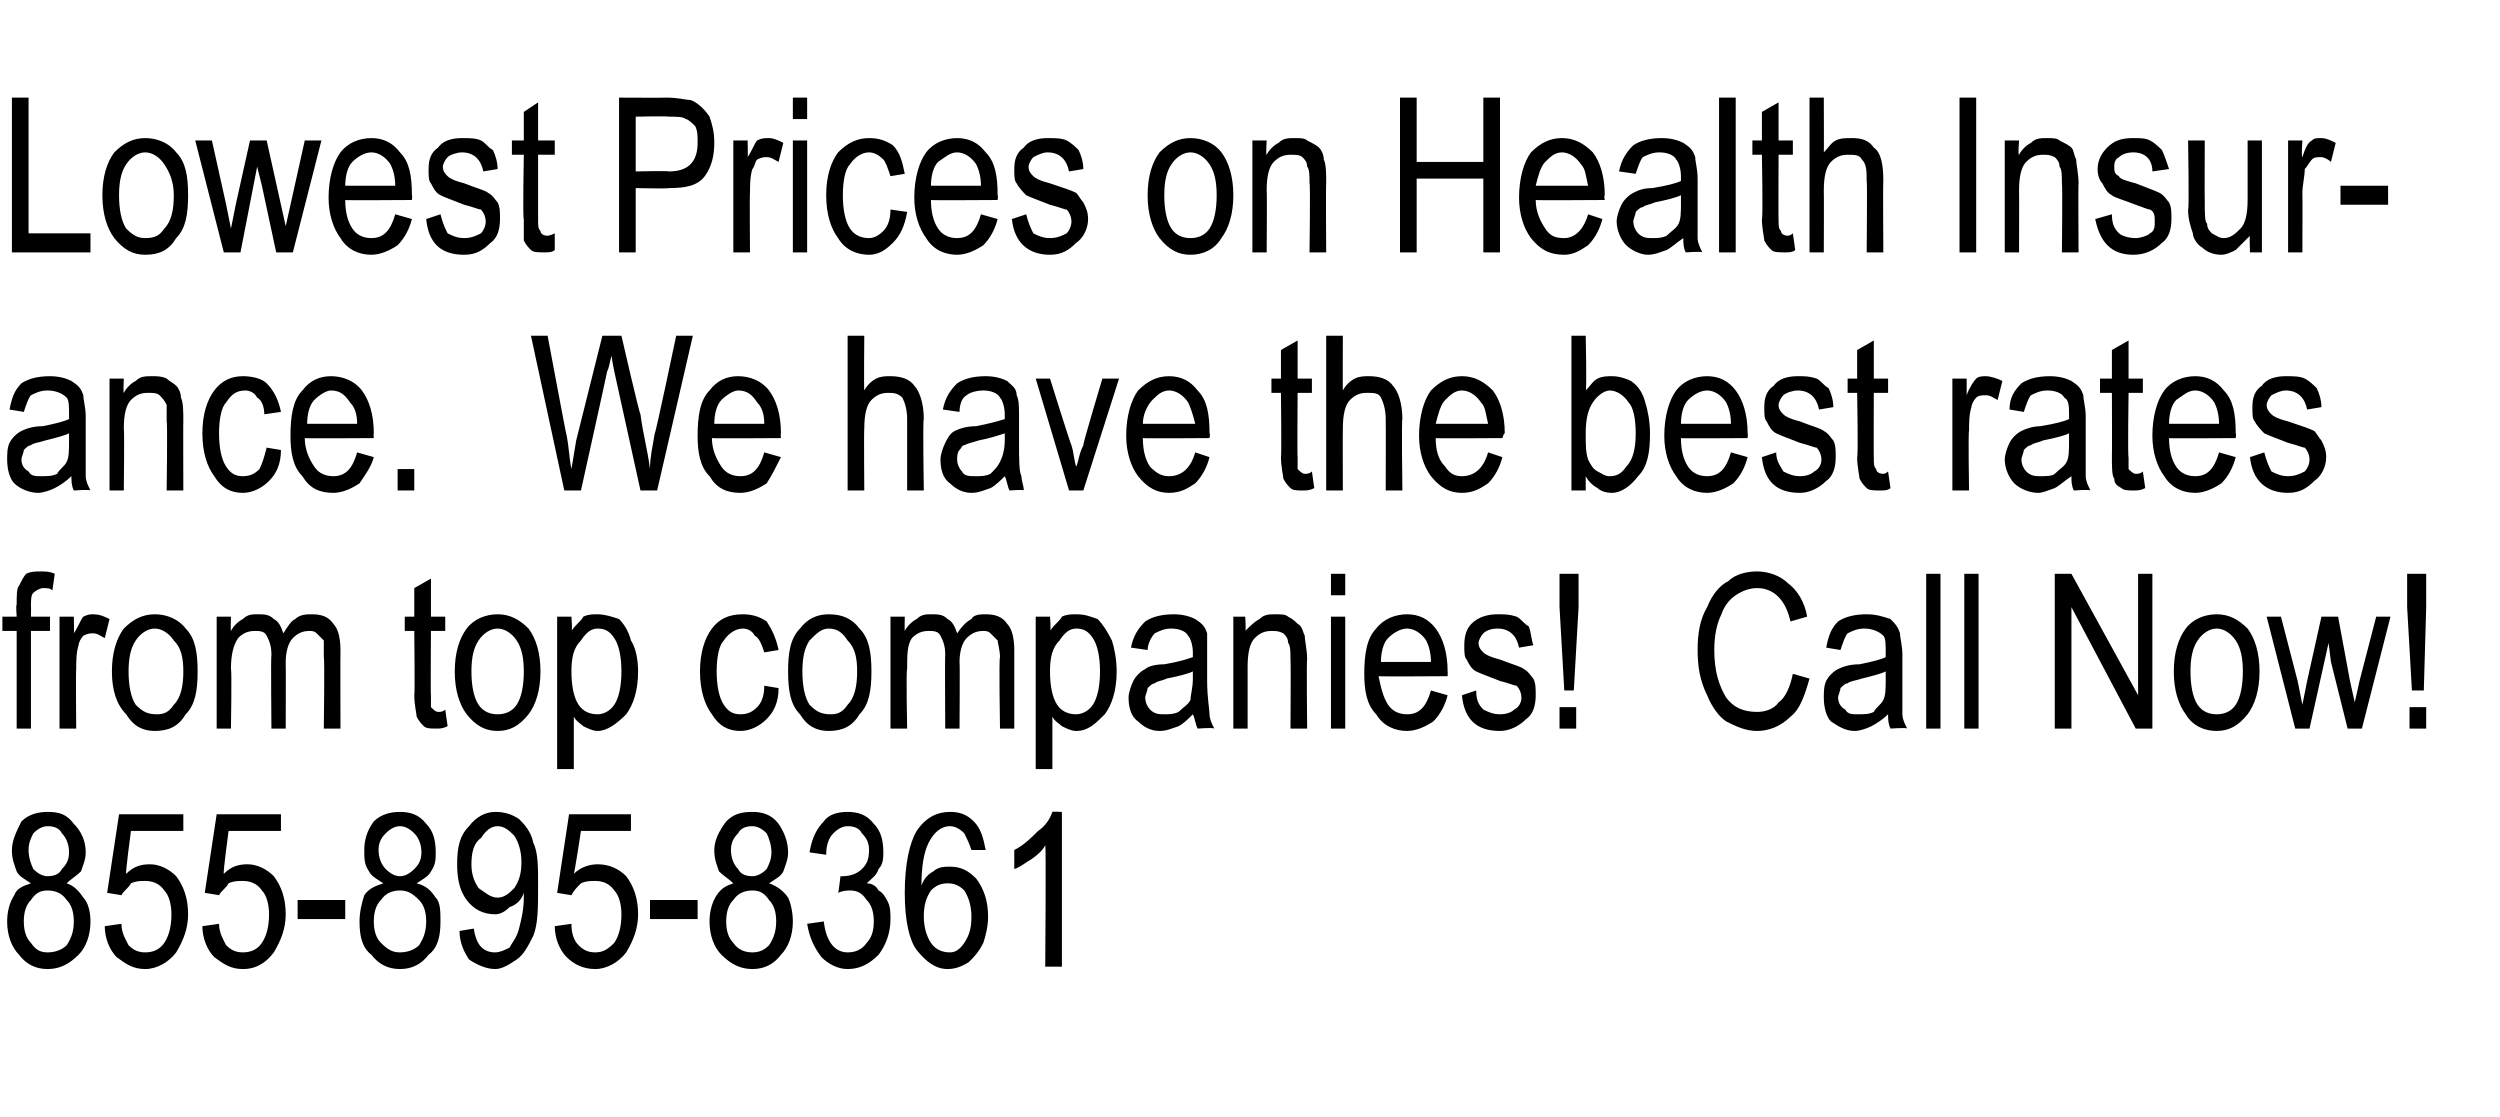
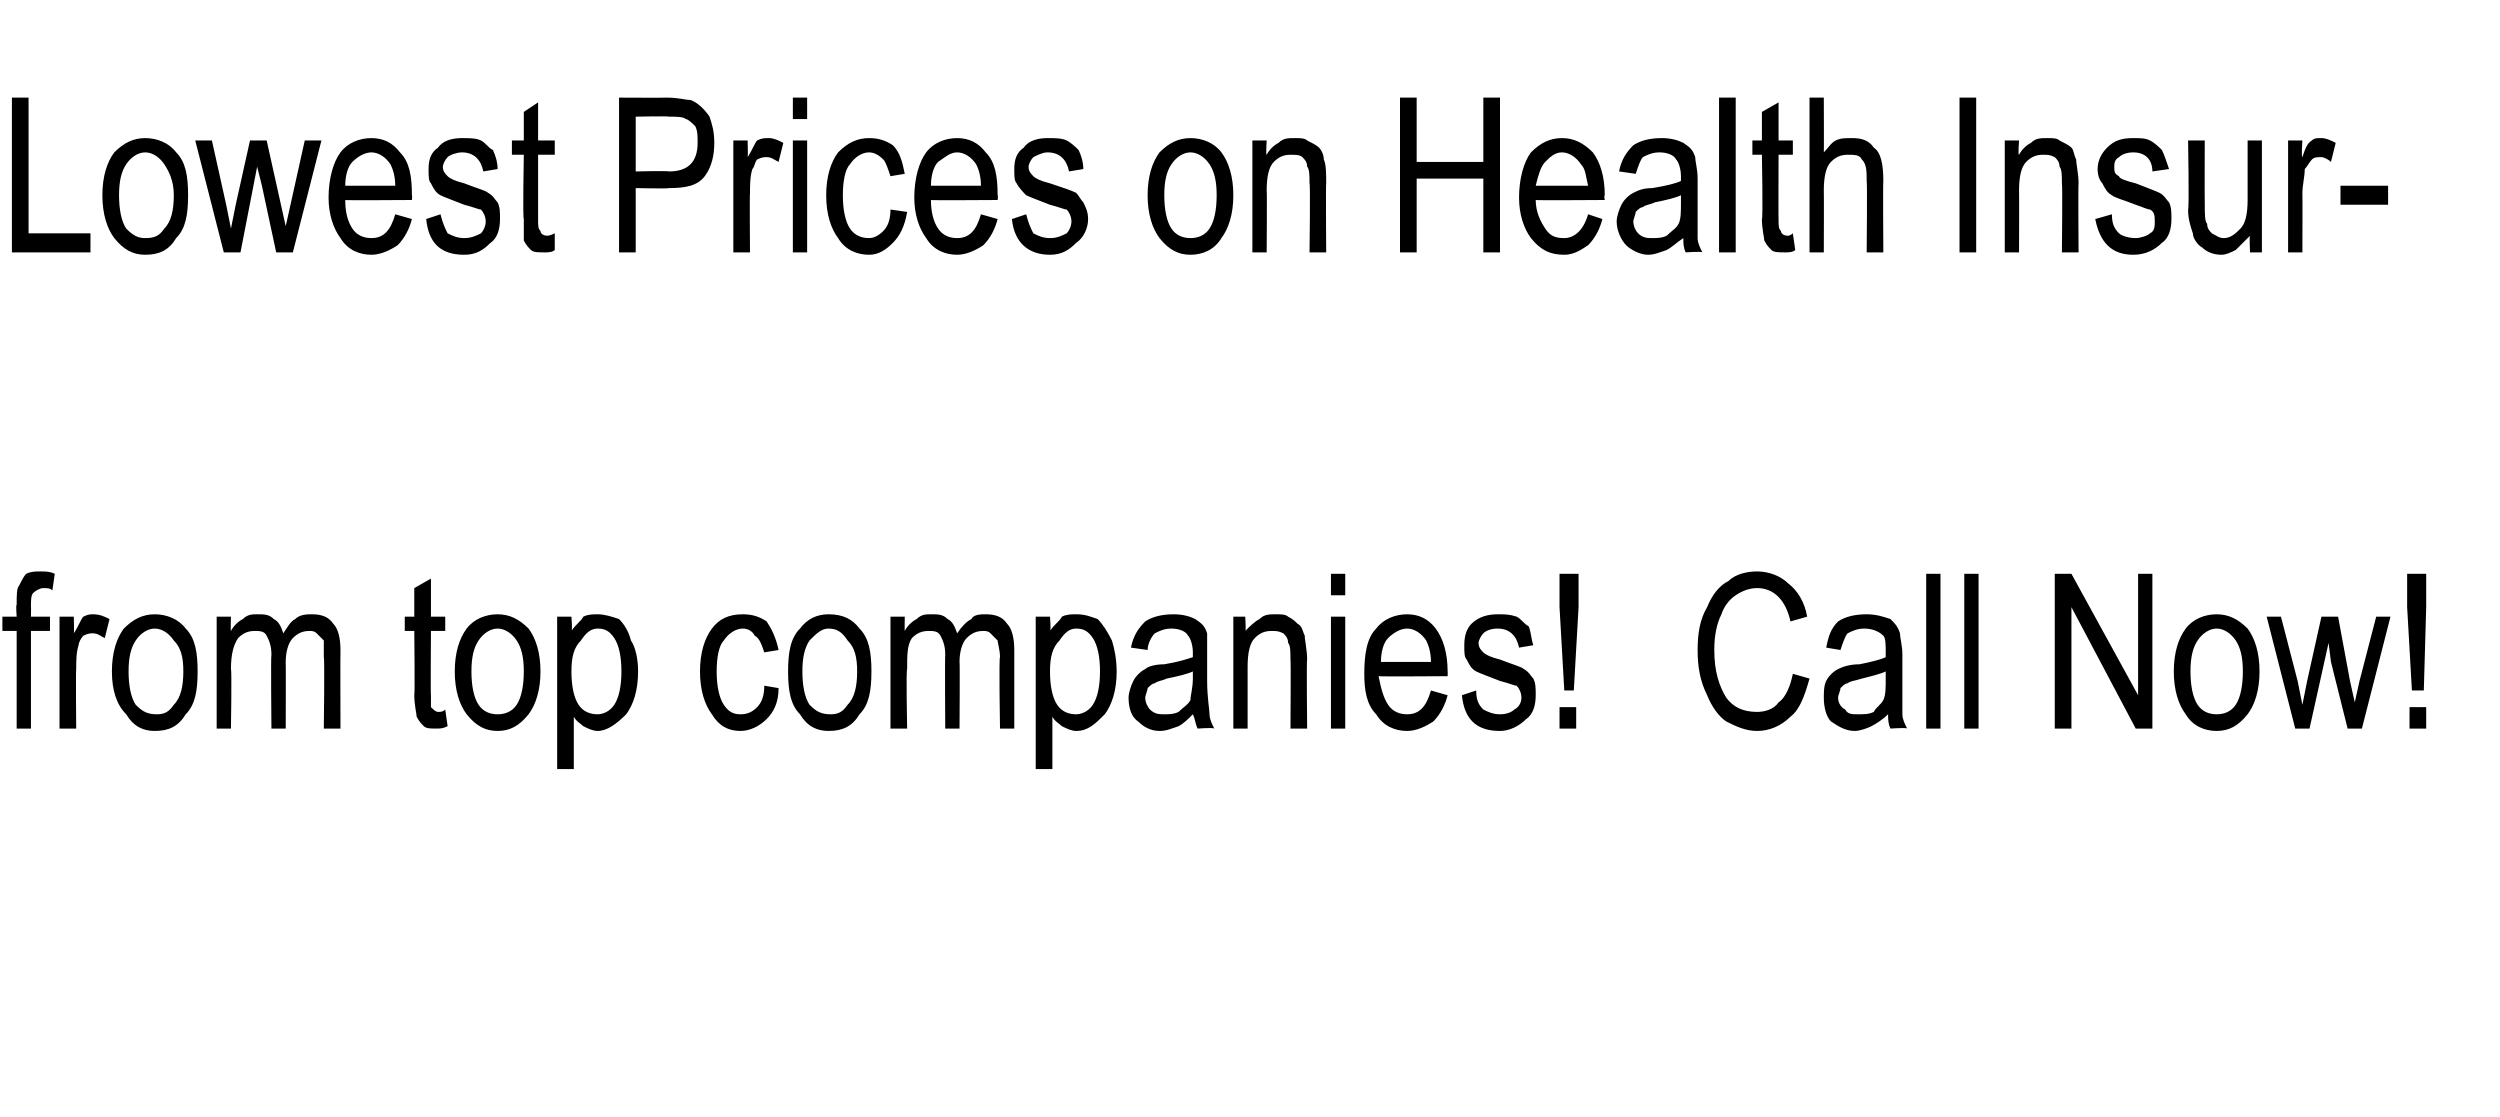
<svg xmlns="http://www.w3.org/2000/svg" version="1.1" width="105px" height="46.9px" viewBox="0 -4 105 46.9" style="top:-4px">
  <desc>Lowest Prices on Health Insurance. We have the best rates from top companies! Call Now! 855 895 8361</desc>
  <defs />
  <g id="Polygon69130">
-     <path d="M 1.3 33.1 C 1 32.9 0.8 32.8 0.7 32.6 C 0.6 32.3 0.5 32.1 0.5 31.7 C 0.5 31.3 0.7 30.9 0.9 30.5 C 1.2 30.2 1.6 30.1 2 30.1 C 2.5 30.1 2.8 30.2 3.1 30.6 C 3.4 30.9 3.6 31.3 3.6 31.8 C 3.6 32.1 3.5 32.3 3.4 32.6 C 3.2 32.8 3 32.9 2.8 33.1 C 3.1 33.2 3.3 33.4 3.5 33.7 C 3.7 33.9 3.8 34.3 3.8 34.7 C 3.8 35.3 3.6 35.8 3.3 36.1 C 2.9 36.5 2.5 36.7 2 36.7 C 1.5 36.7 1.1 36.5 0.8 36.1 C 0.5 35.8 0.3 35.3 0.3 34.7 C 0.3 34.3 0.4 33.9 0.6 33.6 C 0.7 33.3 1 33.2 1.3 33.1 Z M 1.2 31.7 C 1.2 32 1.3 32.3 1.4 32.5 C 1.6 32.7 1.8 32.8 2 32.8 C 2.3 32.8 2.5 32.7 2.6 32.5 C 2.8 32.3 2.9 32.1 2.9 31.8 C 2.9 31.5 2.8 31.2 2.6 31 C 2.5 30.8 2.3 30.7 2 30.7 C 1.8 30.7 1.6 30.8 1.4 31 C 1.3 31.2 1.2 31.4 1.2 31.7 Z M 1 34.7 C 1 35.1 1.1 35.4 1.3 35.6 C 1.5 35.9 1.7 36 2 36 C 2.3 36 2.6 35.9 2.8 35.7 C 3 35.4 3.1 35.1 3.1 34.7 C 3.1 34.3 3 34 2.8 33.8 C 2.6 33.5 2.3 33.4 2 33.4 C 1.7 33.4 1.5 33.5 1.3 33.8 C 1.1 34 1 34.3 1 34.7 Z M 4.4 34.9 C 4.4 34.9 5.1 34.8 5.1 34.8 C 5.1 35.2 5.3 35.5 5.4 35.7 C 5.6 35.9 5.8 36 6.1 36 C 6.4 36 6.7 35.9 6.9 35.6 C 7.1 35.3 7.2 34.9 7.2 34.4 C 7.2 34 7.1 33.6 6.9 33.4 C 6.7 33.1 6.4 33 6.1 33 C 5.9 33 5.7 33 5.5 33.1 C 5.4 33.3 5.2 33.4 5.1 33.6 C 5.12 33.6 4.5 33.5 4.5 33.5 L 5 30.2 L 7.7 30.2 L 7.7 30.9 L 5.5 30.9 C 5.5 30.9 5.26 32.68 5.3 32.7 C 5.6 32.4 5.9 32.3 6.3 32.3 C 6.7 32.3 7.1 32.5 7.4 32.8 C 7.7 33.2 7.9 33.7 7.9 34.4 C 7.9 35 7.7 35.5 7.4 36 C 7.1 36.4 6.6 36.7 6.1 36.7 C 5.6 36.7 5.3 36.5 4.9 36.2 C 4.6 35.9 4.4 35.4 4.4 34.9 Z M 8.5 34.9 C 8.5 34.9 9.2 34.8 9.2 34.8 C 9.2 35.2 9.4 35.5 9.5 35.7 C 9.7 35.9 9.9 36 10.2 36 C 10.5 36 10.8 35.9 11 35.6 C 11.2 35.3 11.3 34.9 11.3 34.4 C 11.3 34 11.2 33.6 11 33.4 C 10.8 33.1 10.5 33 10.2 33 C 10 33 9.8 33 9.6 33.1 C 9.5 33.3 9.3 33.4 9.2 33.6 C 9.23 33.6 8.6 33.5 8.6 33.5 L 9.1 30.2 L 11.8 30.2 L 11.8 30.9 L 9.6 30.9 C 9.6 30.9 9.36 32.68 9.4 32.7 C 9.7 32.4 10 32.3 10.4 32.3 C 10.8 32.3 11.2 32.5 11.5 32.8 C 11.8 33.2 12 33.7 12 34.4 C 12 35 11.8 35.5 11.5 36 C 11.2 36.4 10.8 36.7 10.2 36.7 C 9.7 36.7 9.4 36.5 9 36.2 C 8.7 35.9 8.5 35.4 8.5 34.9 Z M 12.5 34.6 L 12.5 33.8 L 14.5 33.8 L 14.5 34.6 L 12.5 34.6 Z M 16.1 33.1 C 15.8 32.9 15.6 32.8 15.5 32.6 C 15.3 32.3 15.3 32.1 15.3 31.7 C 15.3 31.3 15.4 30.9 15.7 30.5 C 16 30.2 16.4 30.1 16.8 30.1 C 17.2 30.1 17.6 30.2 17.9 30.6 C 18.2 30.9 18.3 31.3 18.3 31.8 C 18.3 32.1 18.3 32.3 18.1 32.6 C 18 32.8 17.8 32.9 17.5 33.1 C 17.9 33.2 18.1 33.4 18.3 33.7 C 18.5 33.9 18.5 34.3 18.5 34.7 C 18.5 35.3 18.4 35.8 18 36.1 C 17.7 36.5 17.3 36.7 16.8 36.7 C 16.3 36.7 15.9 36.5 15.6 36.1 C 15.2 35.8 15.1 35.3 15.1 34.7 C 15.1 34.3 15.2 33.9 15.3 33.6 C 15.5 33.3 15.8 33.2 16.1 33.1 Z M 15.9 31.7 C 15.9 32 16 32.3 16.2 32.5 C 16.4 32.7 16.6 32.8 16.8 32.8 C 17 32.8 17.2 32.7 17.4 32.5 C 17.6 32.3 17.7 32.1 17.7 31.8 C 17.7 31.5 17.6 31.2 17.4 31 C 17.2 30.8 17 30.7 16.8 30.7 C 16.6 30.7 16.4 30.8 16.2 31 C 16 31.2 15.9 31.4 15.9 31.7 Z M 15.7 34.7 C 15.7 35.1 15.8 35.4 16 35.6 C 16.3 35.9 16.5 36 16.8 36 C 17.1 36 17.4 35.9 17.6 35.7 C 17.8 35.4 17.9 35.1 17.9 34.7 C 17.9 34.3 17.8 34 17.6 33.8 C 17.3 33.5 17.1 33.4 16.8 33.4 C 16.5 33.4 16.2 33.5 16 33.8 C 15.8 34 15.7 34.3 15.7 34.7 Z M 19.3 35.1 C 19.3 35.1 19.9 35 19.9 35 C 20 35.7 20.3 36 20.8 36 C 21 36 21.2 35.9 21.4 35.8 C 21.5 35.6 21.7 35.4 21.8 35 C 21.9 34.6 22 34.2 22 33.7 C 22 33.7 22 33.5 22 33.5 C 21.9 33.8 21.7 34 21.4 34.1 C 21.2 34.3 21 34.4 20.8 34.4 C 20.3 34.4 19.9 34.2 19.6 33.8 C 19.3 33.4 19.2 32.9 19.2 32.3 C 19.2 31.6 19.3 31.1 19.7 30.7 C 20 30.3 20.4 30.1 20.8 30.1 C 21.2 30.1 21.5 30.2 21.8 30.4 C 22 30.6 22.3 30.9 22.4 31.4 C 22.6 31.8 22.6 32.4 22.6 33.2 C 22.6 34.1 22.6 34.8 22.4 35.3 C 22.2 35.7 22 36.1 21.7 36.3 C 21.4 36.5 21.1 36.7 20.8 36.7 C 20.4 36.7 20 36.5 19.7 36.3 C 19.5 36 19.3 35.6 19.3 35.1 Z M 21.9 32.2 C 21.9 31.8 21.8 31.4 21.6 31.1 C 21.4 30.9 21.2 30.7 20.9 30.7 C 20.6 30.7 20.4 30.9 20.2 31.2 C 19.9 31.4 19.8 31.8 19.8 32.3 C 19.8 32.7 19.9 33 20.1 33.3 C 20.4 33.5 20.6 33.7 20.9 33.7 C 21.2 33.7 21.4 33.5 21.6 33.3 C 21.8 33 21.9 32.7 21.9 32.2 Z M 23.3 34.9 C 23.3 34.9 24 34.8 24 34.8 C 24 35.2 24.1 35.5 24.3 35.7 C 24.5 35.9 24.7 36 25 36 C 25.3 36 25.5 35.9 25.8 35.6 C 26 35.3 26.1 34.9 26.1 34.4 C 26.1 34 26 33.6 25.8 33.4 C 25.6 33.1 25.3 33 25 33 C 24.8 33 24.6 33 24.4 33.1 C 24.2 33.3 24.1 33.4 24 33.6 C 24 33.6 23.4 33.5 23.4 33.5 L 23.9 30.2 L 26.5 30.2 L 26.5 30.9 L 24.4 30.9 C 24.4 30.9 24.13 32.68 24.1 32.7 C 24.4 32.4 24.8 32.3 25.1 32.3 C 25.6 32.3 26 32.5 26.3 32.8 C 26.6 33.2 26.8 33.7 26.8 34.4 C 26.8 35 26.6 35.5 26.3 36 C 26 36.4 25.5 36.7 25 36.7 C 24.5 36.7 24.1 36.5 23.8 36.2 C 23.5 35.9 23.3 35.4 23.3 34.9 Z M 27.3 34.6 L 27.3 33.8 L 29.3 33.8 L 29.3 34.6 L 27.3 34.6 Z M 30.8 33.1 C 30.6 32.9 30.4 32.8 30.2 32.6 C 30.1 32.3 30 32.1 30 31.7 C 30 31.3 30.2 30.9 30.5 30.5 C 30.8 30.2 31.1 30.1 31.6 30.1 C 32 30.1 32.4 30.2 32.7 30.6 C 32.9 30.9 33.1 31.3 33.1 31.8 C 33.1 32.1 33 32.3 32.9 32.6 C 32.8 32.8 32.6 32.9 32.3 33.1 C 32.6 33.2 32.9 33.4 33.1 33.7 C 33.2 33.9 33.3 34.3 33.3 34.7 C 33.3 35.3 33.1 35.8 32.8 36.1 C 32.5 36.5 32.1 36.7 31.6 36.7 C 31.1 36.7 30.7 36.5 30.3 36.1 C 30 35.8 29.8 35.3 29.8 34.7 C 29.8 34.3 29.9 33.9 30.1 33.6 C 30.3 33.3 30.5 33.2 30.8 33.1 Z M 30.7 31.7 C 30.7 32 30.8 32.3 31 32.5 C 31.1 32.7 31.3 32.8 31.6 32.8 C 31.8 32.8 32 32.7 32.2 32.5 C 32.3 32.3 32.4 32.1 32.4 31.8 C 32.4 31.5 32.3 31.2 32.2 31 C 32 30.8 31.8 30.7 31.6 30.7 C 31.3 30.7 31.1 30.8 31 31 C 30.8 31.2 30.7 31.4 30.7 31.7 Z M 30.5 34.7 C 30.5 35.1 30.6 35.4 30.8 35.6 C 31 35.9 31.3 36 31.6 36 C 31.9 36 32.1 35.9 32.3 35.7 C 32.5 35.4 32.6 35.1 32.6 34.7 C 32.6 34.3 32.5 34 32.3 33.8 C 32.1 33.5 31.9 33.4 31.6 33.4 C 31.3 33.4 31 33.5 30.8 33.8 C 30.6 34 30.5 34.3 30.5 34.7 Z M 33.9 34.8 C 33.9 34.8 34.6 34.7 34.6 34.7 C 34.7 35.6 35.1 36 35.6 36 C 35.9 36 36.2 35.9 36.4 35.6 C 36.6 35.4 36.7 35.1 36.7 34.7 C 36.7 34.3 36.6 34 36.4 33.8 C 36.2 33.5 36 33.4 35.7 33.4 C 35.6 33.4 35.4 33.4 35.2 33.5 C 35.22 33.5 35.3 32.8 35.3 32.8 C 35.3 32.8 35.39 32.81 35.4 32.8 C 35.7 32.8 36 32.7 36.2 32.5 C 36.4 32.3 36.5 32.1 36.5 31.7 C 36.5 31.4 36.4 31.2 36.2 31 C 36.1 30.8 35.9 30.7 35.6 30.7 C 35.4 30.7 35.2 30.8 35 31 C 34.8 31.2 34.7 31.5 34.7 31.9 C 34.7 31.9 34 31.8 34 31.8 C 34.1 31.2 34.3 30.8 34.6 30.5 C 34.8 30.2 35.2 30.1 35.6 30.1 C 36 30.1 36.4 30.2 36.7 30.6 C 37 30.9 37.1 31.3 37.1 31.8 C 37.1 32 37.1 32.3 36.9 32.5 C 36.8 32.8 36.6 32.9 36.4 33.1 C 36.6 33.1 36.8 33.2 36.9 33.4 C 37.1 33.5 37.2 33.7 37.3 33.9 C 37.4 34.1 37.4 34.4 37.4 34.6 C 37.4 35.2 37.2 35.7 36.9 36.1 C 36.5 36.5 36.1 36.7 35.6 36.7 C 35.2 36.7 34.8 36.5 34.5 36.2 C 34.2 35.8 34 35.4 33.9 34.8 Z M 41.4 31.7 C 41.4 31.7 40.8 31.7 40.8 31.7 C 40.7 31.4 40.6 31.2 40.5 31 C 40.3 30.8 40.1 30.7 39.9 30.7 C 39.5 30.7 39.2 31 39 31.4 C 38.8 31.8 38.7 32.4 38.7 33.2 C 38.8 32.9 39 32.7 39.2 32.6 C 39.4 32.4 39.7 32.4 39.9 32.4 C 40.4 32.4 40.7 32.6 41 32.9 C 41.3 33.3 41.5 33.8 41.5 34.5 C 41.5 34.9 41.4 35.3 41.3 35.6 C 41.1 36 40.9 36.2 40.7 36.4 C 40.4 36.6 40.1 36.7 39.8 36.7 C 39.3 36.7 38.9 36.4 38.5 35.9 C 38.2 35.5 38 34.7 38 33.5 C 38 32.3 38.2 31.4 38.5 30.9 C 38.9 30.3 39.4 30.1 39.9 30.1 C 40.3 30.1 40.6 30.2 40.9 30.5 C 41.2 30.8 41.3 31.2 41.4 31.7 Z M 38.8 34.5 C 38.8 34.9 38.9 35.3 39.1 35.6 C 39.3 35.9 39.6 36 39.9 36 C 40.1 36 40.3 35.9 40.5 35.6 C 40.7 35.3 40.8 35 40.8 34.5 C 40.8 34.1 40.7 33.7 40.5 33.4 C 40.3 33.2 40.1 33.1 39.8 33.1 C 39.5 33.1 39.3 33.2 39.1 33.4 C 38.9 33.7 38.8 34 38.8 34.5 Z M 44.6 36.6 L 43.9 36.6 C 43.9 36.6 43.94 31.51 43.9 31.5 C 43.8 31.7 43.6 31.9 43.3 32.1 C 43.1 32.2 42.9 32.4 42.6 32.5 C 42.6 32.5 42.6 31.7 42.6 31.7 C 43 31.5 43.3 31.2 43.6 30.9 C 43.9 30.7 44.1 30.4 44.2 30.1 C 44.17 30.08 44.6 30.1 44.6 30.1 L 44.6 36.6 Z " stroke="none" fill="#000" />
-   </g>
+     </g>
  <g id="Polygon69129">
    <path d="M 0.7 26.6 L 0.7 22.5 L 0.1 22.5 L 0.1 21.9 L 0.7 21.9 C 0.7 21.9 0.66 21.39 0.7 21.4 C 0.7 21 0.7 20.7 0.8 20.6 C 0.9 20.4 1 20.2 1.1 20.1 C 1.3 20 1.5 20 1.7 20 C 1.9 20 2.1 20 2.3 20.1 C 2.3 20.1 2.2 20.8 2.2 20.8 C 2.1 20.7 2 20.7 1.8 20.7 C 1.7 20.7 1.5 20.8 1.4 20.9 C 1.3 21 1.3 21.2 1.3 21.5 C 1.31 21.45 1.3 21.9 1.3 21.9 L 2.1 21.9 L 2.1 22.5 L 1.3 22.5 L 1.3 26.6 L 0.7 26.6 Z M 2.5 26.6 L 2.5 21.9 L 3.1 21.9 C 3.1 21.9 3.12 22.59 3.1 22.6 C 3.3 22.3 3.4 22 3.5 21.9 C 3.7 21.8 3.8 21.8 3.9 21.8 C 4.2 21.8 4.4 21.9 4.6 22 C 4.6 22 4.4 22.8 4.4 22.8 C 4.2 22.7 4.1 22.6 3.9 22.6 C 3.8 22.6 3.7 22.6 3.5 22.7 C 3.4 22.8 3.3 23 3.3 23.1 C 3.2 23.4 3.2 23.8 3.2 24.1 C 3.18 24.11 3.2 26.6 3.2 26.6 L 2.5 26.6 Z M 4.7 24.2 C 4.7 23.4 4.9 22.8 5.2 22.4 C 5.6 22 6 21.8 6.5 21.8 C 7 21.8 7.5 22 7.8 22.4 C 8.2 22.8 8.3 23.4 8.3 24.2 C 8.3 25 8.2 25.6 7.8 26 C 7.5 26.5 7.1 26.7 6.5 26.7 C 6 26.7 5.6 26.5 5.3 26 C 4.9 25.6 4.7 25 4.7 24.2 Z M 5.4 24.2 C 5.4 24.8 5.5 25.3 5.7 25.6 C 6 25.9 6.2 26 6.6 26 C 6.9 26 7.1 25.9 7.3 25.6 C 7.6 25.3 7.7 24.8 7.7 24.2 C 7.7 23.6 7.6 23.2 7.3 22.9 C 7.1 22.6 6.8 22.4 6.5 22.4 C 6.2 22.4 5.9 22.6 5.7 22.9 C 5.5 23.2 5.4 23.6 5.4 24.2 Z M 9.1 26.6 L 9.1 21.9 L 9.7 21.9 C 9.7 21.9 9.68 22.54 9.7 22.5 C 9.8 22.3 10 22.1 10.2 22 C 10.4 21.8 10.6 21.8 10.8 21.8 C 11.1 21.8 11.3 21.8 11.5 22 C 11.7 22.1 11.8 22.3 11.9 22.6 C 12.1 22.3 12.2 22.1 12.4 22 C 12.6 21.8 12.9 21.8 13.1 21.8 C 13.5 21.8 13.8 21.9 14 22.2 C 14.2 22.4 14.3 22.8 14.3 23.3 C 14.29 23.35 14.3 26.6 14.3 26.6 L 13.6 26.6 C 13.6 26.6 13.64 23.61 13.6 23.6 C 13.6 23.3 13.6 23 13.6 22.9 C 13.5 22.8 13.4 22.7 13.3 22.6 C 13.2 22.5 13.1 22.5 13 22.5 C 12.7 22.5 12.5 22.6 12.3 22.8 C 12.1 23 12 23.4 12 23.8 C 12.01 23.84 12 26.6 12 26.6 L 11.4 26.6 C 11.4 26.6 11.37 23.52 11.4 23.5 C 11.4 23.1 11.3 22.9 11.2 22.7 C 11.1 22.5 10.9 22.5 10.7 22.5 C 10.4 22.5 10.2 22.6 10 22.8 C 9.8 23.1 9.7 23.5 9.7 24.1 C 9.74 24.13 9.7 26.6 9.7 26.6 L 9.1 26.6 Z M 18.4 25.9 C 18.5 25.9 18.6 25.9 18.7 25.8 C 18.7 25.8 18.8 26.5 18.8 26.5 C 18.6 26.6 18.5 26.6 18.3 26.6 C 18.1 26.6 17.9 26.6 17.8 26.5 C 17.7 26.4 17.6 26.3 17.5 26.1 C 17.5 26 17.4 25.6 17.4 25.2 C 17.43 25.19 17.4 22.5 17.4 22.5 L 17 22.5 L 17 21.9 L 17.4 21.9 L 17.4 20.7 L 18.1 20.3 L 18.1 21.9 L 18.7 21.9 L 18.7 22.5 L 18.1 22.5 C 18.1 22.5 18.08 25.23 18.1 25.2 C 18.1 25.5 18.1 25.6 18.1 25.7 C 18.2 25.8 18.3 25.9 18.4 25.9 C 18.4 25.9 18.4 25.9 18.4 25.9 Z M 19.1 24.2 C 19.1 23.4 19.3 22.8 19.6 22.4 C 19.9 22 20.4 21.8 20.9 21.8 C 21.4 21.8 21.8 22 22.2 22.4 C 22.5 22.8 22.7 23.4 22.7 24.2 C 22.7 25 22.5 25.6 22.2 26 C 21.8 26.5 21.4 26.7 20.9 26.7 C 20.4 26.7 20 26.5 19.6 26 C 19.3 25.6 19.1 25 19.1 24.2 Z M 19.8 24.2 C 19.8 24.8 19.9 25.3 20.1 25.6 C 20.3 25.9 20.6 26 20.9 26 C 21.2 26 21.5 25.9 21.7 25.6 C 21.9 25.3 22 24.8 22 24.2 C 22 23.6 21.9 23.2 21.7 22.9 C 21.5 22.6 21.2 22.4 20.9 22.4 C 20.6 22.4 20.3 22.6 20.1 22.9 C 19.9 23.2 19.8 23.6 19.8 24.2 Z M 23.4 28.3 L 23.4 21.9 L 24 21.9 C 24 21.9 24.05 22.49 24 22.5 C 24.2 22.2 24.4 22.1 24.5 21.9 C 24.7 21.8 24.9 21.8 25.1 21.8 C 25.4 21.8 25.7 21.9 26 22 C 26.2 22.2 26.4 22.5 26.5 22.9 C 26.7 23.2 26.8 23.7 26.8 24.2 C 26.8 25 26.6 25.6 26.3 26 C 25.9 26.4 25.5 26.7 25.1 26.7 C 24.9 26.7 24.7 26.6 24.5 26.5 C 24.4 26.4 24.2 26.3 24.1 26.1 C 24.1 26.07 24.1 28.3 24.1 28.3 L 23.4 28.3 Z M 24 24.2 C 24 24.8 24.1 25.3 24.3 25.6 C 24.5 25.9 24.8 26 25.1 26 C 25.3 26 25.6 25.9 25.8 25.6 C 26 25.3 26.1 24.8 26.1 24.2 C 26.1 23.6 26 23.1 25.8 22.8 C 25.6 22.5 25.4 22.4 25.1 22.4 C 24.8 22.4 24.6 22.6 24.4 22.9 C 24.1 23.2 24 23.6 24 24.2 Z M 32.1 24.8 C 32.1 24.8 32.7 24.9 32.7 24.9 C 32.7 25.5 32.5 25.9 32.2 26.2 C 31.9 26.5 31.5 26.7 31.1 26.7 C 30.6 26.7 30.2 26.5 29.9 26 C 29.6 25.6 29.4 25 29.4 24.2 C 29.4 23.4 29.6 22.8 29.9 22.4 C 30.2 22 30.6 21.8 31.2 21.8 C 31.6 21.8 31.9 21.9 32.2 22.1 C 32.4 22.4 32.6 22.8 32.7 23.3 C 32.7 23.3 32.1 23.4 32.1 23.4 C 32 23.1 31.9 22.8 31.7 22.7 C 31.6 22.5 31.4 22.4 31.2 22.4 C 30.9 22.4 30.6 22.6 30.4 22.9 C 30.2 23.1 30.1 23.6 30.1 24.2 C 30.1 24.8 30.2 25.3 30.4 25.6 C 30.6 25.9 30.8 26 31.1 26 C 31.4 26 31.6 25.9 31.8 25.7 C 32 25.5 32.1 25.2 32.1 24.8 Z M 33.1 24.2 C 33.1 23.4 33.2 22.8 33.6 22.4 C 33.9 22 34.3 21.8 34.8 21.8 C 35.4 21.8 35.8 22 36.1 22.4 C 36.5 22.8 36.6 23.4 36.6 24.2 C 36.6 25 36.5 25.6 36.1 26 C 35.8 26.5 35.4 26.7 34.8 26.7 C 34.3 26.7 33.9 26.5 33.6 26 C 33.2 25.6 33.1 25 33.1 24.2 Z M 33.7 24.2 C 33.7 24.8 33.8 25.3 34 25.6 C 34.3 25.9 34.5 26 34.9 26 C 35.2 26 35.4 25.9 35.6 25.6 C 35.9 25.3 36 24.8 36 24.2 C 36 23.6 35.9 23.2 35.6 22.9 C 35.4 22.6 35.2 22.4 34.8 22.4 C 34.5 22.4 34.3 22.6 34 22.9 C 33.8 23.2 33.7 23.6 33.7 24.2 Z M 37.4 26.6 L 37.4 21.9 L 38 21.9 C 38 21.9 37.99 22.54 38 22.5 C 38.1 22.3 38.3 22.1 38.5 22 C 38.7 21.8 38.9 21.8 39.1 21.8 C 39.4 21.8 39.6 21.8 39.8 22 C 40 22.1 40.1 22.3 40.2 22.6 C 40.4 22.3 40.6 22.1 40.8 22 C 40.9 21.8 41.2 21.8 41.4 21.8 C 41.8 21.8 42.1 21.9 42.3 22.2 C 42.5 22.4 42.6 22.8 42.6 23.3 C 42.6 23.35 42.6 26.6 42.6 26.6 L 42 26.6 C 42 26.6 41.95 23.61 42 23.6 C 42 23.3 41.9 23 41.9 22.9 C 41.8 22.8 41.7 22.7 41.6 22.6 C 41.5 22.5 41.4 22.5 41.3 22.5 C 41 22.5 40.8 22.6 40.6 22.8 C 40.4 23 40.3 23.4 40.3 23.8 C 40.32 23.84 40.3 26.6 40.3 26.6 L 39.7 26.6 C 39.7 26.6 39.68 23.52 39.7 23.5 C 39.7 23.1 39.6 22.9 39.5 22.7 C 39.4 22.5 39.2 22.5 39 22.5 C 38.7 22.5 38.5 22.6 38.3 22.8 C 38.1 23.1 38.1 23.5 38.1 24.1 C 38.05 24.13 38.1 26.6 38.1 26.6 L 37.4 26.6 Z M 43.5 28.3 L 43.5 21.9 L 44.1 21.9 C 44.1 21.9 44.15 22.49 44.1 22.5 C 44.3 22.2 44.5 22.1 44.6 21.9 C 44.8 21.8 45 21.8 45.2 21.8 C 45.6 21.8 45.8 21.9 46.1 22 C 46.3 22.2 46.5 22.5 46.7 22.9 C 46.8 23.2 46.9 23.7 46.9 24.2 C 46.9 25 46.7 25.6 46.4 26 C 46 26.4 45.7 26.7 45.2 26.7 C 45 26.7 44.8 26.6 44.6 26.5 C 44.5 26.4 44.3 26.3 44.2 26.1 C 44.2 26.07 44.2 28.3 44.2 28.3 L 43.5 28.3 Z M 44.1 24.2 C 44.1 24.8 44.2 25.3 44.4 25.6 C 44.6 25.9 44.9 26 45.2 26 C 45.4 26 45.7 25.9 45.9 25.6 C 46.1 25.3 46.2 24.8 46.2 24.2 C 46.2 23.6 46.1 23.1 45.9 22.8 C 45.7 22.5 45.5 22.4 45.2 22.4 C 44.9 22.4 44.7 22.6 44.5 22.9 C 44.2 23.2 44.1 23.6 44.1 24.2 Z M 50.3 26.6 C 50.2 26.4 50.2 26.2 50.1 26 C 49.9 26.2 49.7 26.4 49.5 26.5 C 49.2 26.6 49 26.7 48.7 26.7 C 48.3 26.7 48 26.5 47.8 26.3 C 47.5 26.1 47.4 25.7 47.4 25.3 C 47.4 25.1 47.5 24.8 47.6 24.6 C 47.7 24.4 47.9 24.2 48.1 24.1 C 48.2 24 48.5 23.9 48.9 23.9 C 49.5 23.8 49.8 23.7 50.1 23.6 C 50.1 23.6 50.1 23.4 50.1 23.4 C 50.1 23.1 50 22.8 49.9 22.7 C 49.8 22.5 49.5 22.4 49.2 22.4 C 48.9 22.4 48.7 22.5 48.5 22.6 C 48.4 22.7 48.2 23 48.2 23.3 C 48.2 23.3 47.5 23.2 47.5 23.2 C 47.6 22.7 47.8 22.4 48.1 22.1 C 48.4 21.9 48.8 21.8 49.3 21.8 C 49.7 21.8 50 21.9 50.2 22 C 50.5 22.2 50.6 22.3 50.7 22.6 C 50.7 22.8 50.7 23.1 50.7 23.5 C 50.7 23.5 50.7 24.6 50.7 24.6 C 50.7 25.3 50.8 25.8 50.8 26 C 50.8 26.2 50.9 26.4 51 26.6 C 50.95 26.55 50.3 26.6 50.3 26.6 C 50.3 26.6 50.28 26.55 50.3 26.6 Z M 50.1 24.2 C 49.9 24.3 49.5 24.4 49 24.5 C 48.8 24.6 48.6 24.6 48.5 24.7 C 48.4 24.7 48.3 24.8 48.2 24.9 C 48.2 25 48.1 25.2 48.1 25.3 C 48.1 25.5 48.2 25.7 48.3 25.8 C 48.5 26 48.7 26 48.9 26 C 49.1 26 49.3 26 49.5 25.9 C 49.7 25.7 49.9 25.6 50 25.4 C 50 25.2 50.1 24.9 50.1 24.5 C 50.1 24.5 50.1 24.2 50.1 24.2 Z M 51.8 26.6 L 51.8 21.9 L 52.3 21.9 C 52.3 21.9 52.34 22.54 52.3 22.5 C 52.5 22.3 52.7 22.1 52.9 22 C 53.1 21.8 53.3 21.8 53.6 21.8 C 53.8 21.8 54 21.8 54.1 21.9 C 54.3 22 54.4 22.1 54.5 22.2 C 54.7 22.3 54.7 22.5 54.8 22.7 C 54.8 22.9 54.9 23.3 54.9 23.7 C 54.87 23.68 54.9 26.6 54.9 26.6 L 54.2 26.6 C 54.2 26.6 54.22 23.71 54.2 23.7 C 54.2 23.4 54.2 23.1 54.1 23 C 54.1 22.8 54 22.7 53.9 22.6 C 53.7 22.5 53.6 22.5 53.4 22.5 C 53.1 22.5 52.9 22.6 52.7 22.8 C 52.5 23 52.4 23.4 52.4 24 C 52.4 24 52.4 26.6 52.4 26.6 L 51.8 26.6 Z M 55.9 21 L 55.9 20.1 L 56.5 20.1 L 56.5 21 L 55.9 21 Z M 55.9 26.6 L 55.9 21.9 L 56.5 21.9 L 56.5 26.6 L 55.9 26.6 Z M 59.1 26 C 59.6 26 59.9 25.7 60.1 25 C 60.1 25 60.8 25.2 60.8 25.2 C 60.7 25.6 60.5 26 60.2 26.3 C 59.9 26.5 59.5 26.7 59.1 26.7 C 58.6 26.7 58.1 26.5 57.8 26 C 57.4 25.6 57.3 25 57.3 24.3 C 57.3 23.5 57.4 22.8 57.8 22.4 C 58.1 22 58.6 21.8 59.1 21.8 C 59.6 21.8 60 22 60.3 22.4 C 60.6 22.8 60.8 23.4 60.8 24.2 C 60.81 24.21 60.8 24.4 60.8 24.4 C 60.8 24.4 57.95 24.42 57.9 24.4 C 58 24.9 58.1 25.3 58.3 25.6 C 58.5 25.9 58.8 26 59.1 26 C 59.1 26 59.1 26 59.1 26 Z M 58 23.8 C 58 23.8 60.1 23.8 60.1 23.8 C 60.1 23.4 60 23.1 59.9 22.9 C 59.7 22.6 59.4 22.4 59.1 22.4 C 58.8 22.4 58.5 22.6 58.3 22.8 C 58.1 23 58 23.4 58 23.8 Z M 63 26.7 C 62 26.7 61.5 26.2 61.4 25.2 C 61.4 25.2 62 25 62 25 C 62 25.4 62.1 25.6 62.3 25.8 C 62.5 25.9 62.7 26 63 26 C 63.3 26 63.5 25.9 63.6 25.8 C 63.8 25.7 63.9 25.5 63.9 25.3 C 63.9 25.1 63.8 24.9 63.7 24.8 C 63.6 24.8 63.4 24.7 63 24.6 C 62.5 24.4 62.2 24.3 62 24.2 C 61.8 24.1 61.7 23.9 61.6 23.7 C 61.5 23.6 61.5 23.4 61.5 23.1 C 61.5 22.7 61.6 22.4 61.8 22.2 C 62.1 21.9 62.5 21.8 62.9 21.8 C 63.2 21.8 63.4 21.8 63.7 21.9 C 63.9 22 64 22.2 64.2 22.3 C 64.3 22.5 64.3 22.8 64.4 23.1 C 64.4 23.1 63.8 23.2 63.8 23.2 C 63.7 22.7 63.4 22.4 62.9 22.4 C 62.6 22.4 62.4 22.5 62.3 22.6 C 62.2 22.7 62.1 22.9 62.1 23 C 62.1 23.2 62.2 23.3 62.3 23.4 C 62.4 23.5 62.6 23.6 63 23.7 C 63.5 23.9 63.9 24 64 24.1 C 64.2 24.2 64.3 24.4 64.4 24.5 C 64.5 24.7 64.5 24.9 64.5 25.2 C 64.5 25.6 64.4 26 64.1 26.2 C 63.8 26.5 63.4 26.7 63 26.7 C 63 26.7 63 26.7 63 26.7 Z M 65.7 25 L 65.5 21.5 L 65.5 20.1 L 66.3 20.1 L 66.3 21.5 L 66.1 25 L 65.7 25 Z M 65.5 26.6 L 65.5 25.7 L 66.2 25.7 L 66.2 26.6 L 65.5 26.6 Z M 75.3 24.3 C 75.3 24.3 76 24.5 76 24.5 C 75.8 25.2 75.6 25.8 75.2 26.1 C 74.8 26.5 74.3 26.7 73.8 26.7 C 73.3 26.7 72.9 26.5 72.5 26.3 C 72.2 26.1 71.9 25.7 71.7 25.2 C 71.4 24.6 71.3 24 71.3 23.3 C 71.3 22.6 71.4 22 71.7 21.5 C 71.9 21 72.2 20.6 72.6 20.4 C 72.9 20.1 73.4 20 73.8 20 C 74.3 20 74.8 20.2 75.1 20.5 C 75.5 20.8 75.8 21.3 75.9 21.9 C 75.9 21.9 75.2 22.1 75.2 22.1 C 75 21.2 74.5 20.7 73.8 20.7 C 73.5 20.7 73.2 20.8 72.9 21 C 72.6 21.2 72.4 21.5 72.3 21.8 C 72.1 22.2 72 22.7 72 23.3 C 72 24.2 72.2 24.8 72.5 25.3 C 72.8 25.7 73.2 25.9 73.8 25.9 C 74.1 25.9 74.5 25.8 74.7 25.5 C 75 25.3 75.2 24.8 75.3 24.3 Z M 79.4 26.6 C 79.3 26.4 79.3 26.2 79.3 26 C 79.1 26.2 78.8 26.4 78.6 26.5 C 78.4 26.6 78.1 26.7 77.9 26.7 C 77.5 26.7 77.2 26.5 76.9 26.3 C 76.7 26.1 76.6 25.7 76.6 25.3 C 76.6 25.1 76.6 24.8 76.7 24.6 C 76.8 24.4 77 24.2 77.2 24.1 C 77.4 24 77.7 23.9 78.1 23.9 C 78.6 23.8 79 23.7 79.2 23.6 C 79.2 23.6 79.2 23.4 79.2 23.4 C 79.2 23.1 79.2 22.8 79.1 22.7 C 78.9 22.5 78.6 22.4 78.3 22.4 C 78 22.4 77.8 22.5 77.6 22.6 C 77.5 22.7 77.4 23 77.3 23.3 C 77.3 23.3 76.7 23.2 76.7 23.2 C 76.8 22.7 76.9 22.4 77.2 22.1 C 77.5 21.9 77.9 21.8 78.4 21.8 C 78.8 21.8 79.1 21.9 79.4 22 C 79.6 22.2 79.7 22.3 79.8 22.6 C 79.8 22.8 79.9 23.1 79.9 23.5 C 79.9 23.5 79.9 24.6 79.9 24.6 C 79.9 25.3 79.9 25.8 79.9 26 C 79.9 26.2 80 26.4 80.1 26.6 C 80.08 26.55 79.4 26.6 79.4 26.6 C 79.4 26.6 79.4 26.55 79.4 26.6 Z M 79.2 24.2 C 79 24.3 78.6 24.4 78.2 24.5 C 77.9 24.6 77.7 24.6 77.6 24.7 C 77.5 24.7 77.4 24.8 77.3 24.9 C 77.3 25 77.2 25.2 77.2 25.3 C 77.2 25.5 77.3 25.7 77.5 25.8 C 77.6 26 77.8 26 78 26 C 78.3 26 78.5 26 78.7 25.9 C 78.8 25.7 79 25.6 79.1 25.4 C 79.2 25.2 79.2 24.9 79.2 24.5 C 79.2 24.5 79.2 24.2 79.2 24.2 Z M 80.9 26.6 L 80.9 20.1 L 81.5 20.1 L 81.5 26.6 L 80.9 26.6 Z M 82.5 26.6 L 82.5 20.1 L 83.1 20.1 L 83.1 26.6 L 82.5 26.6 Z M 86.3 26.6 L 86.3 20.1 L 87 20.1 L 89.8 25.2 L 89.8 20.1 L 90.4 20.1 L 90.4 26.6 L 89.7 26.6 L 87 21.5 L 87 26.6 L 86.3 26.6 Z M 91.3 24.2 C 91.3 23.4 91.5 22.8 91.8 22.4 C 92.1 22 92.6 21.8 93.1 21.8 C 93.6 21.8 94 22 94.4 22.4 C 94.7 22.8 94.9 23.4 94.9 24.2 C 94.9 25 94.7 25.6 94.4 26 C 94 26.5 93.6 26.7 93.1 26.7 C 92.6 26.7 92.1 26.5 91.8 26 C 91.5 25.6 91.3 25 91.3 24.2 Z M 92 24.2 C 92 24.8 92.1 25.3 92.3 25.6 C 92.5 25.9 92.8 26 93.1 26 C 93.4 26 93.7 25.9 93.9 25.6 C 94.1 25.3 94.2 24.8 94.2 24.2 C 94.2 23.6 94.1 23.2 93.9 22.9 C 93.7 22.6 93.4 22.4 93.1 22.4 C 92.8 22.4 92.5 22.6 92.3 22.9 C 92.1 23.2 92 23.6 92 24.2 Z M 96.4 26.6 L 95.2 21.9 L 95.8 21.9 L 96.5 24.6 L 96.7 25.6 L 96.9 24.6 L 97.5 21.9 L 98.2 21.9 L 98.7 24.6 L 98.9 25.5 L 99.1 24.6 L 99.8 21.9 L 100.4 21.9 L 99.2 26.6 L 98.6 26.6 L 97.9 23.8 L 97.8 23 L 97 26.6 L 96.4 26.6 Z M 101.3 25 L 101.1 21.5 L 101.1 20.1 L 101.9 20.1 L 101.9 21.5 L 101.8 25 L 101.3 25 Z M 101.2 26.6 L 101.2 25.7 L 101.9 25.7 L 101.9 26.6 L 101.2 26.6 Z " stroke="none" fill="#000" />
  </g>
  <g id="Polygon69128">
-     <path d="M 3.1 16.6 C 3 16.4 3 16.2 3 16 C 2.8 16.2 2.5 16.4 2.3 16.5 C 2.1 16.6 1.8 16.7 1.6 16.7 C 1.2 16.7 0.8 16.5 0.6 16.3 C 0.4 16.1 0.3 15.7 0.3 15.3 C 0.3 15.1 0.3 14.8 0.4 14.6 C 0.5 14.4 0.7 14.2 0.9 14.1 C 1.1 14 1.4 13.9 1.8 13.9 C 2.3 13.8 2.7 13.7 2.9 13.6 C 2.9 13.6 2.9 13.4 2.9 13.4 C 2.9 13.1 2.9 12.8 2.8 12.7 C 2.6 12.5 2.3 12.4 2 12.4 C 1.7 12.4 1.5 12.5 1.3 12.6 C 1.2 12.7 1.1 13 1 13.3 C 1 13.3 0.4 13.2 0.4 13.2 C 0.5 12.7 0.6 12.4 0.9 12.1 C 1.2 11.9 1.6 11.8 2.1 11.8 C 2.5 11.8 2.8 11.9 3 12 C 3.3 12.2 3.4 12.3 3.5 12.6 C 3.5 12.8 3.6 13.1 3.6 13.5 C 3.6 13.5 3.6 14.6 3.6 14.6 C 3.6 15.3 3.6 15.8 3.6 16 C 3.6 16.2 3.7 16.4 3.8 16.6 C 3.78 16.55 3.1 16.6 3.1 16.6 C 3.1 16.6 3.1 16.55 3.1 16.6 Z M 2.9 14.2 C 2.7 14.3 2.3 14.4 1.9 14.5 C 1.6 14.6 1.4 14.6 1.3 14.7 C 1.2 14.7 1.1 14.8 1 14.9 C 1 15 0.9 15.2 0.9 15.3 C 0.9 15.5 1 15.7 1.2 15.8 C 1.3 16 1.5 16 1.7 16 C 2 16 2.2 16 2.4 15.9 C 2.5 15.7 2.7 15.6 2.8 15.4 C 2.9 15.2 2.9 14.9 2.9 14.5 C 2.9 14.5 2.9 14.2 2.9 14.2 Z M 4.6 16.6 L 4.6 11.9 L 5.2 11.9 C 5.2 11.9 5.17 12.54 5.2 12.5 C 5.3 12.3 5.5 12.1 5.7 12 C 5.9 11.8 6.1 11.8 6.4 11.8 C 6.6 11.8 6.8 11.8 7 11.9 C 7.1 12 7.3 12.1 7.4 12.2 C 7.5 12.3 7.6 12.5 7.6 12.7 C 7.7 12.9 7.7 13.3 7.7 13.7 C 7.69 13.68 7.7 16.6 7.7 16.6 L 7 16.6 C 7 16.6 7.04 13.71 7 13.7 C 7 13.4 7 13.1 7 13 C 6.9 12.8 6.8 12.7 6.7 12.6 C 6.6 12.5 6.4 12.5 6.2 12.5 C 5.9 12.5 5.7 12.6 5.5 12.8 C 5.3 13 5.2 13.4 5.2 14 C 5.23 14 5.2 16.6 5.2 16.6 L 4.6 16.6 Z M 11.2 14.8 C 11.2 14.8 11.8 14.9 11.8 14.9 C 11.8 15.5 11.6 15.9 11.3 16.2 C 11 16.5 10.6 16.7 10.2 16.7 C 9.7 16.7 9.3 16.5 9 16 C 8.7 15.6 8.5 15 8.5 14.2 C 8.5 13.4 8.7 12.8 9 12.4 C 9.3 12 9.7 11.8 10.2 11.8 C 10.6 11.8 11 11.9 11.2 12.1 C 11.5 12.4 11.7 12.8 11.8 13.3 C 11.8 13.3 11.1 13.4 11.1 13.4 C 11.1 13.1 11 12.8 10.8 12.7 C 10.7 12.5 10.5 12.4 10.3 12.4 C 9.9 12.4 9.7 12.6 9.5 12.9 C 9.3 13.1 9.2 13.6 9.2 14.2 C 9.2 14.8 9.3 15.3 9.5 15.6 C 9.7 15.9 9.9 16 10.2 16 C 10.5 16 10.7 15.9 10.9 15.7 C 11 15.5 11.1 15.2 11.2 14.8 Z M 14 16 C 14.5 16 14.8 15.7 15 15 C 15 15 15.7 15.2 15.7 15.2 C 15.6 15.6 15.3 16 15.1 16.3 C 14.8 16.5 14.4 16.7 14 16.7 C 13.4 16.7 13 16.5 12.7 16 C 12.3 15.6 12.2 15 12.2 14.3 C 12.2 13.5 12.3 12.8 12.7 12.4 C 13 12 13.4 11.8 13.9 11.8 C 14.4 11.8 14.9 12 15.2 12.4 C 15.5 12.8 15.7 13.4 15.7 14.2 C 15.68 14.21 15.7 14.4 15.7 14.4 C 15.7 14.4 12.82 14.42 12.8 14.4 C 12.8 14.9 13 15.3 13.2 15.6 C 13.4 15.9 13.7 16 14 16 C 14 16 14 16 14 16 Z M 12.9 13.8 C 12.9 13.8 15 13.8 15 13.8 C 15 13.4 14.9 13.1 14.7 12.9 C 14.5 12.6 14.3 12.4 13.9 12.4 C 13.7 12.4 13.4 12.6 13.2 12.8 C 13 13 12.9 13.4 12.9 13.8 Z M 16.7 16.6 L 16.7 15.7 L 17.4 15.7 L 17.4 16.6 L 16.7 16.6 Z M 23.7 16.6 L 22.3 10.1 L 23 10.1 C 23 10.1 23.79 14.33 23.8 14.3 C 23.9 14.8 23.9 15.2 24 15.7 C 24.01 15.65 24.2 14.5 24.2 14.5 L 25.3 10.1 L 26.1 10.1 C 26.1 10.1 26.85 13.37 26.9 13.4 C 27 14.2 27.2 14.9 27.3 15.7 C 27.3 15.2 27.4 14.8 27.5 14.2 C 27.53 14.25 28.4 10.1 28.4 10.1 L 29.1 10.1 L 27.6 16.6 L 26.9 16.6 L 25.8 11.6 C 25.8 11.6 25.65 10.89 25.7 10.9 C 25.6 11.2 25.6 11.4 25.5 11.6 C 25.5 11.64 24.4 16.6 24.4 16.6 L 23.7 16.6 Z M 31.1 16 C 31.6 16 31.9 15.7 32.1 15 C 32.1 15 32.8 15.2 32.8 15.2 C 32.6 15.6 32.4 16 32.2 16.3 C 31.9 16.5 31.5 16.7 31.1 16.7 C 30.5 16.7 30.1 16.5 29.8 16 C 29.4 15.6 29.3 15 29.3 14.3 C 29.3 13.5 29.4 12.8 29.8 12.4 C 30.1 12 30.5 11.8 31 11.8 C 31.5 11.8 32 12 32.3 12.4 C 32.6 12.8 32.8 13.4 32.8 14.2 C 32.78 14.21 32.8 14.4 32.8 14.4 C 32.8 14.4 29.92 14.42 29.9 14.4 C 29.9 14.9 30.1 15.3 30.3 15.6 C 30.5 15.9 30.8 16 31.1 16 C 31.1 16 31.1 16 31.1 16 Z M 30 13.8 C 30 13.8 32.1 13.8 32.1 13.8 C 32.1 13.4 32 13.1 31.8 12.9 C 31.6 12.6 31.4 12.4 31 12.4 C 30.8 12.4 30.5 12.6 30.3 12.8 C 30.1 13 30 13.4 30 13.8 Z M 35.6 16.6 L 35.6 10.1 L 36.3 10.1 C 36.3 10.1 36.28 12.42 36.3 12.4 C 36.4 12.2 36.6 12 36.8 11.9 C 37 11.8 37.2 11.8 37.4 11.8 C 37.8 11.8 38.2 11.9 38.4 12.2 C 38.6 12.4 38.8 12.9 38.8 13.6 C 38.75 13.59 38.8 16.6 38.8 16.6 L 38.1 16.6 C 38.1 16.6 38.1 13.59 38.1 13.6 C 38.1 13.2 38 12.9 37.9 12.7 C 37.7 12.5 37.5 12.5 37.3 12.5 C 37 12.5 36.8 12.6 36.6 12.8 C 36.4 13 36.3 13.4 36.3 14 C 36.28 14 36.3 16.6 36.3 16.6 L 35.6 16.6 Z M 42.4 16.6 C 42.3 16.4 42.3 16.2 42.2 16 C 42 16.2 41.8 16.4 41.6 16.5 C 41.3 16.6 41.1 16.7 40.8 16.7 C 40.4 16.7 40.1 16.5 39.9 16.3 C 39.6 16.1 39.5 15.7 39.5 15.3 C 39.5 15.1 39.6 14.8 39.7 14.6 C 39.8 14.4 39.9 14.2 40.1 14.1 C 40.3 14 40.6 13.9 41 13.9 C 41.5 13.8 41.9 13.7 42.2 13.6 C 42.2 13.6 42.2 13.4 42.2 13.4 C 42.2 13.1 42.1 12.8 42 12.7 C 41.9 12.5 41.6 12.4 41.3 12.4 C 41 12.4 40.7 12.5 40.6 12.6 C 40.4 12.7 40.3 13 40.3 13.3 C 40.3 13.3 39.6 13.2 39.6 13.2 C 39.7 12.7 39.9 12.4 40.2 12.1 C 40.5 11.9 40.9 11.8 41.4 11.8 C 41.8 11.8 42.1 11.9 42.3 12 C 42.5 12.2 42.7 12.3 42.7 12.6 C 42.8 12.8 42.8 13.1 42.8 13.5 C 42.8 13.5 42.8 14.6 42.8 14.6 C 42.8 15.3 42.8 15.8 42.9 16 C 42.9 16.2 43 16.4 43 16.6 C 43.04 16.55 42.4 16.6 42.4 16.6 C 42.4 16.6 42.36 16.55 42.4 16.6 Z M 42.2 14.2 C 41.9 14.3 41.6 14.4 41.1 14.5 C 40.8 14.6 40.7 14.6 40.5 14.7 C 40.4 14.7 40.4 14.8 40.3 14.9 C 40.2 15 40.2 15.2 40.2 15.3 C 40.2 15.5 40.3 15.7 40.4 15.8 C 40.5 16 40.7 16 41 16 C 41.2 16 41.4 16 41.6 15.9 C 41.8 15.7 41.9 15.6 42 15.4 C 42.1 15.2 42.2 14.9 42.2 14.5 C 42.2 14.5 42.2 14.2 42.2 14.2 Z M 44.9 16.6 L 43.5 11.9 L 44.1 11.9 C 44.1 11.9 44.97 14.68 45 14.7 C 45.1 15 45.1 15.3 45.2 15.6 C 45.3 15.4 45.3 15.1 45.5 14.7 C 45.45 14.73 46.3 11.9 46.3 11.9 L 47 11.9 L 45.5 16.6 L 44.9 16.6 Z M 49.1 16 C 49.6 16 50 15.7 50.2 15 C 50.2 15 50.8 15.2 50.8 15.2 C 50.7 15.6 50.5 16 50.2 16.3 C 49.9 16.5 49.6 16.7 49.1 16.7 C 48.6 16.7 48.2 16.5 47.8 16 C 47.5 15.6 47.3 15 47.3 14.3 C 47.3 13.5 47.5 12.8 47.8 12.4 C 48.2 12 48.6 11.8 49.1 11.8 C 49.6 11.8 50 12 50.3 12.4 C 50.7 12.8 50.8 13.4 50.8 14.2 C 50.84 14.21 50.8 14.4 50.8 14.4 C 50.8 14.4 47.98 14.42 48 14.4 C 48 14.9 48.1 15.3 48.3 15.6 C 48.6 15.9 48.8 16 49.1 16 C 49.1 16 49.1 16 49.1 16 Z M 48 13.8 C 48 13.8 50.2 13.8 50.2 13.8 C 50.1 13.4 50 13.1 49.9 12.9 C 49.7 12.6 49.4 12.4 49.1 12.4 C 48.8 12.4 48.6 12.6 48.4 12.8 C 48.2 13 48 13.4 48 13.8 Z M 54.8 15.9 C 54.9 15.9 55 15.9 55.1 15.8 C 55.1 15.8 55.2 16.5 55.2 16.5 C 55 16.6 54.9 16.6 54.7 16.6 C 54.5 16.6 54.3 16.6 54.2 16.5 C 54.1 16.4 54 16.3 53.9 16.1 C 53.9 16 53.8 15.6 53.8 15.2 C 53.83 15.19 53.8 12.5 53.8 12.5 L 53.4 12.5 L 53.4 11.9 L 53.8 11.9 L 53.8 10.7 L 54.5 10.3 L 54.5 11.9 L 55.1 11.9 L 55.1 12.5 L 54.5 12.5 C 54.5 12.5 54.48 15.23 54.5 15.2 C 54.5 15.5 54.5 15.6 54.5 15.7 C 54.6 15.8 54.7 15.9 54.8 15.9 C 54.8 15.9 54.8 15.9 54.8 15.9 Z M 55.7 16.6 L 55.7 10.1 L 56.4 10.1 C 56.4 10.1 56.39 12.42 56.4 12.4 C 56.5 12.2 56.7 12 56.9 11.9 C 57.1 11.8 57.3 11.8 57.5 11.8 C 57.9 11.8 58.3 11.9 58.5 12.2 C 58.7 12.4 58.9 12.9 58.9 13.6 C 58.86 13.59 58.9 16.6 58.9 16.6 L 58.2 16.6 C 58.2 16.6 58.21 13.59 58.2 13.6 C 58.2 13.2 58.1 12.9 58 12.7 C 57.9 12.5 57.7 12.5 57.4 12.5 C 57.1 12.5 56.9 12.6 56.7 12.8 C 56.5 13 56.4 13.4 56.4 14 C 56.39 14 56.4 16.6 56.4 16.6 L 55.7 16.6 Z M 61.4 16 C 61.9 16 62.3 15.7 62.5 15 C 62.5 15 63.1 15.2 63.1 15.2 C 63 15.6 62.8 16 62.5 16.3 C 62.2 16.5 61.9 16.7 61.4 16.7 C 60.9 16.7 60.5 16.5 60.1 16 C 59.8 15.6 59.6 15 59.6 14.3 C 59.6 13.5 59.8 12.8 60.1 12.4 C 60.5 12 60.9 11.8 61.4 11.8 C 61.9 11.8 62.3 12 62.7 12.4 C 63 12.8 63.2 13.4 63.2 14.2 C 63.15 14.21 63.1 14.4 63.1 14.4 C 63.1 14.4 60.29 14.42 60.3 14.4 C 60.3 14.9 60.4 15.3 60.7 15.6 C 60.9 15.9 61.1 16 61.4 16 C 61.4 16 61.4 16 61.4 16 Z M 60.3 13.8 C 60.3 13.8 62.5 13.8 62.5 13.8 C 62.4 13.4 62.4 13.1 62.2 12.9 C 62 12.6 61.7 12.4 61.4 12.4 C 61.1 12.4 60.9 12.6 60.7 12.8 C 60.5 13 60.4 13.4 60.3 13.8 Z M 66.6 16.6 L 66 16.6 L 66 10.1 L 66.6 10.1 C 66.6 10.1 66.65 12.41 66.6 12.4 C 66.8 12.2 66.9 12 67.1 11.9 C 67.3 11.8 67.5 11.8 67.7 11.8 C 68 11.8 68.3 11.9 68.5 12 C 68.8 12.2 69 12.5 69.1 12.9 C 69.2 13.2 69.3 13.7 69.3 14.2 C 69.3 15 69.2 15.6 68.8 16 C 68.5 16.4 68.1 16.7 67.7 16.7 C 67.4 16.7 67.2 16.6 67.1 16.5 C 66.9 16.4 66.7 16.2 66.6 16 C 66.6 15.97 66.6 16.6 66.6 16.6 Z M 66.6 14.2 C 66.6 14.7 66.6 15 66.7 15.3 C 66.8 15.5 66.9 15.7 67.1 15.8 C 67.3 15.9 67.4 16 67.6 16 C 67.9 16 68.1 15.9 68.3 15.6 C 68.6 15.3 68.7 14.8 68.7 14.2 C 68.7 13.6 68.6 13.1 68.4 12.9 C 68.2 12.6 67.9 12.4 67.6 12.4 C 67.4 12.4 67.1 12.6 66.9 12.9 C 66.7 13.2 66.6 13.6 66.6 14.2 Z M 71.7 16 C 72.2 16 72.5 15.7 72.7 15 C 72.7 15 73.4 15.2 73.4 15.2 C 73.3 15.6 73.1 16 72.8 16.3 C 72.5 16.5 72.1 16.7 71.7 16.7 C 71.2 16.7 70.7 16.5 70.4 16 C 70.1 15.6 69.9 15 69.9 14.3 C 69.9 13.5 70.1 12.8 70.4 12.4 C 70.7 12 71.2 11.8 71.7 11.8 C 72.2 11.8 72.6 12 72.9 12.4 C 73.2 12.8 73.4 13.4 73.4 14.2 C 73.42 14.21 73.4 14.4 73.4 14.4 C 73.4 14.4 70.55 14.42 70.6 14.4 C 70.6 14.9 70.7 15.3 70.9 15.6 C 71.1 15.9 71.4 16 71.7 16 C 71.7 16 71.7 16 71.7 16 Z M 70.6 13.8 C 70.6 13.8 72.7 13.8 72.7 13.8 C 72.7 13.4 72.6 13.1 72.5 12.9 C 72.3 12.6 72 12.4 71.7 12.4 C 71.4 12.4 71.1 12.6 70.9 12.8 C 70.7 13 70.6 13.4 70.6 13.8 Z M 75.6 16.7 C 74.6 16.7 74.1 16.2 74 15.2 C 74 15.2 74.6 15 74.6 15 C 74.6 15.4 74.8 15.6 74.9 15.8 C 75.1 15.9 75.3 16 75.6 16 C 75.9 16 76.1 15.9 76.2 15.8 C 76.4 15.7 76.5 15.5 76.5 15.3 C 76.5 15.1 76.4 14.9 76.3 14.8 C 76.2 14.8 76 14.7 75.6 14.6 C 75.1 14.4 74.8 14.3 74.6 14.2 C 74.4 14.1 74.3 13.9 74.2 13.7 C 74.1 13.6 74.1 13.4 74.1 13.1 C 74.1 12.7 74.2 12.4 74.5 12.2 C 74.7 11.9 75.1 11.8 75.5 11.8 C 75.8 11.8 76 11.8 76.3 11.9 C 76.5 12 76.6 12.2 76.8 12.3 C 76.9 12.5 77 12.8 77 13.1 C 77 13.1 76.4 13.2 76.4 13.2 C 76.3 12.7 76 12.4 75.5 12.4 C 75.3 12.4 75 12.5 74.9 12.6 C 74.8 12.7 74.7 12.9 74.7 13 C 74.7 13.2 74.8 13.3 74.9 13.4 C 75 13.5 75.2 13.6 75.6 13.7 C 76.1 13.9 76.5 14 76.6 14.1 C 76.8 14.2 76.9 14.4 77 14.5 C 77.1 14.7 77.1 14.9 77.1 15.2 C 77.1 15.6 77 16 76.7 16.2 C 76.4 16.5 76 16.7 75.6 16.7 C 75.6 16.7 75.6 16.7 75.6 16.7 Z M 79.1 15.9 C 79.1 15.9 79.2 15.9 79.3 15.8 C 79.3 15.8 79.4 16.5 79.4 16.5 C 79.3 16.6 79.1 16.6 79 16.6 C 78.7 16.6 78.5 16.6 78.4 16.5 C 78.3 16.4 78.2 16.3 78.1 16.1 C 78.1 16 78 15.6 78 15.2 C 78.05 15.19 78 12.5 78 12.5 L 77.6 12.5 L 77.6 11.9 L 78 11.9 L 78 10.7 L 78.7 10.3 L 78.7 11.9 L 79.3 11.9 L 79.3 12.5 L 78.7 12.5 C 78.7 12.5 78.69 15.23 78.7 15.2 C 78.7 15.5 78.7 15.6 78.8 15.7 C 78.8 15.8 78.9 15.9 79.1 15.9 C 79.1 15.9 79.1 15.9 79.1 15.9 Z M 82 16.6 L 82 11.9 L 82.6 11.9 C 82.6 11.9 82.6 12.59 82.6 12.6 C 82.7 12.3 82.9 12 83 11.9 C 83.1 11.8 83.3 11.8 83.4 11.8 C 83.6 11.8 83.9 11.9 84.1 12 C 84.1 12 83.9 12.8 83.9 12.8 C 83.7 12.7 83.6 12.6 83.4 12.6 C 83.3 12.6 83.1 12.6 83 12.7 C 82.9 12.8 82.8 13 82.8 13.1 C 82.7 13.4 82.7 13.8 82.7 14.1 C 82.66 14.11 82.7 16.6 82.7 16.6 L 82 16.6 Z M 87.1 16.6 C 87 16.4 87 16.2 87 16 C 86.7 16.2 86.5 16.4 86.3 16.5 C 86 16.6 85.8 16.7 85.6 16.7 C 85.2 16.7 84.8 16.5 84.6 16.3 C 84.4 16.1 84.2 15.7 84.2 15.3 C 84.2 15.1 84.3 14.8 84.4 14.6 C 84.5 14.4 84.7 14.2 84.9 14.1 C 85.1 14 85.4 13.9 85.7 13.9 C 86.3 13.8 86.7 13.7 86.9 13.6 C 86.9 13.6 86.9 13.4 86.9 13.4 C 86.9 13.1 86.9 12.8 86.7 12.7 C 86.6 12.5 86.3 12.4 86 12.4 C 85.7 12.4 85.5 12.5 85.3 12.6 C 85.2 12.7 85.1 13 85 13.3 C 85 13.3 84.4 13.2 84.4 13.2 C 84.4 12.7 84.6 12.4 84.9 12.1 C 85.2 11.9 85.6 11.8 86.1 11.8 C 86.5 11.8 86.8 11.9 87 12 C 87.3 12.2 87.4 12.3 87.5 12.6 C 87.5 12.8 87.6 13.1 87.6 13.5 C 87.6 13.5 87.6 14.6 87.6 14.6 C 87.6 15.3 87.6 15.8 87.6 16 C 87.6 16.2 87.7 16.4 87.8 16.6 C 87.77 16.55 87.1 16.6 87.1 16.6 C 87.1 16.6 87.09 16.55 87.1 16.6 Z M 86.9 14.2 C 86.7 14.3 86.3 14.4 85.8 14.5 C 85.6 14.6 85.4 14.6 85.3 14.7 C 85.2 14.7 85.1 14.8 85 14.9 C 85 15 84.9 15.2 84.9 15.3 C 84.9 15.5 85 15.7 85.1 15.8 C 85.3 16 85.5 16 85.7 16 C 85.9 16 86.2 16 86.3 15.9 C 86.5 15.7 86.7 15.6 86.8 15.4 C 86.9 15.2 86.9 14.9 86.9 14.5 C 86.9 14.5 86.9 14.2 86.9 14.2 Z M 89.7 15.9 C 89.8 15.9 89.9 15.9 90 15.8 C 90 15.8 90.1 16.5 90.1 16.5 C 89.9 16.6 89.8 16.6 89.6 16.6 C 89.4 16.6 89.2 16.6 89.1 16.5 C 88.9 16.4 88.8 16.3 88.8 16.1 C 88.7 16 88.7 15.6 88.7 15.2 C 88.71 15.19 88.7 12.5 88.7 12.5 L 88.2 12.5 L 88.2 11.9 L 88.7 11.9 L 88.7 10.7 L 89.4 10.3 L 89.4 11.9 L 90 11.9 L 90 12.5 L 89.4 12.5 C 89.4 12.5 89.36 15.23 89.4 15.2 C 89.4 15.5 89.4 15.6 89.4 15.7 C 89.5 15.8 89.6 15.9 89.7 15.9 C 89.7 15.9 89.7 15.9 89.7 15.9 Z M 92.2 16 C 92.7 16 93 15.7 93.2 15 C 93.2 15 93.9 15.2 93.9 15.2 C 93.8 15.6 93.6 16 93.3 16.3 C 93 16.5 92.6 16.7 92.2 16.7 C 91.7 16.7 91.2 16.5 90.9 16 C 90.6 15.6 90.4 15 90.4 14.3 C 90.4 13.5 90.6 12.8 90.9 12.4 C 91.2 12 91.7 11.8 92.2 11.8 C 92.7 11.8 93.1 12 93.4 12.4 C 93.8 12.8 93.9 13.4 93.9 14.2 C 93.93 14.21 93.9 14.4 93.9 14.4 C 93.9 14.4 91.07 14.42 91.1 14.4 C 91.1 14.9 91.2 15.3 91.4 15.6 C 91.6 15.9 91.9 16 92.2 16 C 92.2 16 92.2 16 92.2 16 Z M 91.1 13.8 C 91.1 13.8 93.2 13.8 93.2 13.8 C 93.2 13.4 93.1 13.1 93 12.9 C 92.8 12.6 92.5 12.4 92.2 12.4 C 91.9 12.4 91.7 12.6 91.4 12.8 C 91.2 13 91.1 13.4 91.1 13.8 Z M 96.1 16.7 C 95.2 16.7 94.6 16.2 94.5 15.2 C 94.5 15.2 95.1 15 95.1 15 C 95.2 15.4 95.3 15.6 95.4 15.8 C 95.6 15.9 95.8 16 96.1 16 C 96.4 16 96.6 15.9 96.8 15.8 C 96.9 15.7 97 15.5 97 15.3 C 97 15.1 96.9 14.9 96.8 14.8 C 96.7 14.8 96.5 14.7 96.1 14.6 C 95.6 14.4 95.3 14.3 95.1 14.2 C 95 14.1 94.8 13.9 94.7 13.7 C 94.6 13.6 94.6 13.4 94.6 13.1 C 94.6 12.7 94.7 12.4 95 12.2 C 95.2 11.9 95.6 11.8 96 11.8 C 96.3 11.8 96.6 11.8 96.8 11.9 C 97 12 97.2 12.2 97.3 12.3 C 97.4 12.5 97.5 12.8 97.5 13.1 C 97.5 13.1 96.9 13.2 96.9 13.2 C 96.8 12.7 96.5 12.4 96 12.4 C 95.8 12.4 95.6 12.5 95.4 12.6 C 95.3 12.7 95.2 12.9 95.2 13 C 95.2 13.2 95.3 13.3 95.4 13.4 C 95.5 13.5 95.7 13.6 96.1 13.7 C 96.7 13.9 97 14 97.2 14.1 C 97.3 14.2 97.4 14.4 97.5 14.5 C 97.6 14.7 97.7 14.9 97.7 15.2 C 97.7 15.6 97.5 16 97.2 16.2 C 96.9 16.5 96.6 16.7 96.1 16.7 C 96.1 16.7 96.1 16.7 96.1 16.7 Z " stroke="none" fill="#000" />
-   </g>
+     </g>
  <g id="Polygon69127">
    <path d="M 0.5 6.6 L 0.5 0.1 L 1.2 0.1 L 1.2 5.8 L 3.8 5.8 L 3.8 6.6 L 0.5 6.6 Z M 4.3 4.2 C 4.3 3.4 4.5 2.8 4.8 2.4 C 5.2 2 5.6 1.8 6.1 1.8 C 6.6 1.8 7.1 2 7.4 2.4 C 7.8 2.8 7.9 3.4 7.9 4.2 C 7.9 5 7.8 5.6 7.4 6 C 7.1 6.5 6.7 6.7 6.1 6.7 C 5.6 6.7 5.2 6.5 4.8 6 C 4.5 5.6 4.3 5 4.3 4.2 Z M 5 4.2 C 5 4.8 5.1 5.3 5.3 5.6 C 5.6 5.9 5.8 6 6.1 6 C 6.5 6 6.7 5.9 6.9 5.6 C 7.2 5.3 7.3 4.8 7.3 4.2 C 7.3 3.6 7.1 3.2 6.9 2.9 C 6.7 2.6 6.4 2.4 6.1 2.4 C 5.8 2.4 5.5 2.6 5.3 2.9 C 5.1 3.2 5 3.6 5 4.2 Z M 9.4 6.6 L 8.2 1.9 L 8.9 1.9 L 9.5 4.6 L 9.7 5.6 L 9.9 4.6 L 10.5 1.9 L 11.2 1.9 L 11.8 4.6 L 12 5.5 L 12.2 4.6 L 12.8 1.9 L 13.5 1.9 L 12.3 6.6 L 11.6 6.6 L 11 3.8 L 10.8 3 L 10.1 6.6 L 9.4 6.6 Z M 15.6 6 C 16.1 6 16.4 5.7 16.6 5 C 16.6 5 17.3 5.2 17.3 5.2 C 17.2 5.6 17 6 16.7 6.3 C 16.4 6.5 16 6.7 15.6 6.7 C 15.1 6.7 14.6 6.5 14.3 6 C 14 5.6 13.8 5 13.8 4.3 C 13.8 3.5 14 2.8 14.3 2.4 C 14.6 2 15.1 1.8 15.6 1.8 C 16.1 1.8 16.5 2 16.8 2.4 C 17.2 2.8 17.3 3.4 17.3 4.2 C 17.32 4.21 17.3 4.4 17.3 4.4 C 17.3 4.4 14.46 4.42 14.5 4.4 C 14.5 4.9 14.6 5.3 14.8 5.6 C 15 5.9 15.3 6 15.6 6 C 15.6 6 15.6 6 15.6 6 Z M 14.5 3.8 C 14.5 3.8 16.6 3.8 16.6 3.8 C 16.6 3.4 16.5 3.1 16.4 2.9 C 16.2 2.6 15.9 2.4 15.6 2.4 C 15.3 2.4 15 2.6 14.8 2.8 C 14.6 3 14.5 3.4 14.5 3.8 Z M 19.5 6.7 C 18.5 6.7 18 6.2 17.9 5.2 C 17.9 5.2 18.5 5 18.5 5 C 18.6 5.4 18.7 5.6 18.8 5.8 C 19 5.9 19.2 6 19.5 6 C 19.8 6 20 5.9 20.2 5.8 C 20.3 5.7 20.4 5.5 20.4 5.3 C 20.4 5.1 20.3 4.9 20.2 4.8 C 20.1 4.8 19.9 4.7 19.5 4.6 C 19 4.4 18.7 4.3 18.5 4.2 C 18.3 4.1 18.2 3.9 18.1 3.7 C 18 3.6 18 3.4 18 3.1 C 18 2.7 18.1 2.4 18.4 2.2 C 18.6 1.9 19 1.8 19.4 1.8 C 19.7 1.8 20 1.8 20.2 1.9 C 20.4 2 20.5 2.2 20.7 2.3 C 20.8 2.5 20.9 2.8 20.9 3.1 C 20.9 3.1 20.3 3.2 20.3 3.2 C 20.2 2.7 19.9 2.4 19.4 2.4 C 19.2 2.4 18.9 2.5 18.8 2.6 C 18.7 2.7 18.6 2.9 18.6 3 C 18.6 3.2 18.7 3.3 18.8 3.4 C 18.9 3.5 19.1 3.6 19.5 3.7 C 20 3.9 20.4 4 20.5 4.1 C 20.7 4.2 20.8 4.4 20.9 4.5 C 21 4.7 21 4.9 21 5.2 C 21 5.6 20.9 6 20.6 6.2 C 20.3 6.5 20 6.7 19.5 6.7 C 19.5 6.7 19.5 6.7 19.5 6.7 Z M 23 5.9 C 23 5.9 23.1 5.9 23.3 5.8 C 23.3 5.8 23.3 6.5 23.3 6.5 C 23.2 6.6 23 6.6 22.9 6.6 C 22.6 6.6 22.4 6.6 22.3 6.5 C 22.2 6.4 22.1 6.3 22 6.1 C 22 6 22 5.6 22 5.2 C 21.95 5.19 22 2.5 22 2.5 L 21.5 2.5 L 21.5 1.9 L 22 1.9 L 22 0.7 L 22.6 0.3 L 22.6 1.9 L 23.3 1.9 L 23.3 2.5 L 22.6 2.5 C 22.6 2.5 22.6 5.23 22.6 5.2 C 22.6 5.5 22.6 5.6 22.7 5.7 C 22.7 5.8 22.8 5.9 23 5.9 C 23 5.9 23 5.9 23 5.9 Z M 26 6.6 L 26 0.1 C 26 0.1 27.99 0.11 28 0.1 C 28.5 0.1 28.8 0.2 29 0.2 C 29.3 0.3 29.6 0.6 29.8 0.9 C 29.9 1.2 30 1.5 30 2 C 30 2.5 29.9 3 29.6 3.4 C 29.3 3.8 28.8 3.9 28.1 3.9 C 28.05 3.93 26.7 3.9 26.7 3.9 L 26.7 6.6 L 26 6.6 Z M 26.7 3.2 C 26.7 3.2 28.07 3.17 28.1 3.2 C 28.5 3.2 28.8 3.1 29 2.9 C 29.2 2.7 29.3 2.4 29.3 2 C 29.3 1.7 29.3 1.5 29.2 1.3 C 29.1 1.2 28.9 1 28.8 1 C 28.7 0.9 28.4 0.9 28.1 0.9 C 28.05 0.87 26.7 0.9 26.7 0.9 L 26.7 3.2 Z M 30.8 6.6 L 30.8 1.9 L 31.4 1.9 C 31.4 1.9 31.42 2.59 31.4 2.6 C 31.6 2.3 31.7 2 31.8 1.9 C 32 1.8 32.1 1.8 32.3 1.8 C 32.5 1.8 32.7 1.9 32.9 2 C 32.9 2 32.7 2.8 32.7 2.8 C 32.5 2.7 32.4 2.6 32.2 2.6 C 32.1 2.6 32 2.6 31.8 2.7 C 31.7 2.8 31.7 3 31.6 3.1 C 31.5 3.4 31.5 3.8 31.5 4.1 C 31.48 4.11 31.5 6.6 31.5 6.6 L 30.8 6.6 Z M 33.3 1 L 33.3 0.1 L 33.9 0.1 L 33.9 1 L 33.3 1 Z M 33.3 6.6 L 33.3 1.9 L 33.9 1.9 L 33.9 6.6 L 33.3 6.6 Z M 37.4 4.8 C 37.4 4.8 38.1 4.9 38.1 4.9 C 38 5.5 37.8 5.9 37.5 6.2 C 37.2 6.5 36.9 6.7 36.5 6.7 C 36 6.7 35.5 6.5 35.2 6 C 34.9 5.6 34.7 5 34.7 4.2 C 34.7 3.4 34.9 2.8 35.2 2.4 C 35.6 2 36 1.8 36.5 1.8 C 36.9 1.8 37.2 1.9 37.5 2.1 C 37.8 2.4 37.9 2.8 38 3.3 C 38 3.3 37.4 3.4 37.4 3.4 C 37.3 3.1 37.2 2.8 37.1 2.7 C 36.9 2.5 36.7 2.4 36.5 2.4 C 36.2 2.4 35.9 2.6 35.7 2.9 C 35.5 3.1 35.4 3.6 35.4 4.2 C 35.4 4.8 35.5 5.3 35.7 5.6 C 35.9 5.9 36.2 6 36.5 6 C 36.7 6 36.9 5.9 37.1 5.7 C 37.3 5.5 37.4 5.2 37.4 4.8 Z M 40.2 6 C 40.7 6 41 5.7 41.2 5 C 41.2 5 41.9 5.2 41.9 5.2 C 41.8 5.6 41.6 6 41.3 6.3 C 41 6.5 40.6 6.7 40.2 6.7 C 39.7 6.7 39.2 6.5 38.9 6 C 38.6 5.6 38.4 5 38.4 4.3 C 38.4 3.5 38.6 2.8 38.9 2.4 C 39.2 2 39.7 1.8 40.2 1.8 C 40.7 1.8 41.1 2 41.4 2.4 C 41.8 2.8 41.9 3.4 41.9 4.2 C 41.93 4.21 41.9 4.4 41.9 4.4 C 41.9 4.4 39.07 4.42 39.1 4.4 C 39.1 4.9 39.2 5.3 39.4 5.6 C 39.6 5.9 39.9 6 40.2 6 C 40.2 6 40.2 6 40.2 6 Z M 39.1 3.8 C 39.1 3.8 41.2 3.8 41.2 3.8 C 41.2 3.4 41.1 3.1 41 2.9 C 40.8 2.6 40.5 2.4 40.2 2.4 C 39.9 2.4 39.7 2.6 39.4 2.8 C 39.2 3 39.1 3.4 39.1 3.8 Z M 44.1 6.7 C 43.2 6.7 42.6 6.2 42.5 5.2 C 42.5 5.2 43.1 5 43.1 5 C 43.2 5.4 43.3 5.6 43.4 5.8 C 43.6 5.9 43.8 6 44.1 6 C 44.4 6 44.6 5.9 44.8 5.8 C 44.9 5.7 45 5.5 45 5.3 C 45 5.1 44.9 4.9 44.8 4.8 C 44.7 4.8 44.5 4.7 44.1 4.6 C 43.6 4.4 43.3 4.3 43.1 4.2 C 43 4.1 42.8 3.9 42.7 3.7 C 42.6 3.6 42.6 3.4 42.6 3.1 C 42.6 2.7 42.7 2.4 43 2.2 C 43.2 1.9 43.6 1.8 44 1.8 C 44.3 1.8 44.6 1.8 44.8 1.9 C 45 2 45.2 2.2 45.3 2.3 C 45.4 2.5 45.5 2.8 45.5 3.1 C 45.5 3.1 44.9 3.2 44.9 3.2 C 44.8 2.7 44.5 2.4 44 2.4 C 43.8 2.4 43.6 2.5 43.4 2.6 C 43.3 2.7 43.2 2.9 43.2 3 C 43.2 3.2 43.3 3.3 43.4 3.4 C 43.5 3.5 43.7 3.6 44.1 3.7 C 44.7 3.9 45 4 45.2 4.1 C 45.3 4.2 45.4 4.4 45.5 4.5 C 45.6 4.7 45.7 4.9 45.7 5.2 C 45.7 5.6 45.5 6 45.2 6.2 C 44.9 6.5 44.6 6.7 44.1 6.7 C 44.1 6.7 44.1 6.7 44.1 6.7 Z M 48.2 4.2 C 48.2 3.4 48.4 2.8 48.7 2.4 C 49.1 2 49.5 1.8 50 1.8 C 50.5 1.8 51 2 51.3 2.4 C 51.6 2.8 51.8 3.4 51.8 4.2 C 51.8 5 51.6 5.6 51.3 6 C 51 6.5 50.5 6.7 50 6.7 C 49.5 6.7 49.1 6.5 48.7 6 C 48.4 5.6 48.2 5 48.2 4.2 Z M 48.9 4.2 C 48.9 4.8 49 5.3 49.2 5.6 C 49.4 5.9 49.7 6 50 6 C 50.3 6 50.6 5.9 50.8 5.6 C 51 5.3 51.1 4.8 51.1 4.2 C 51.1 3.6 51 3.2 50.8 2.9 C 50.6 2.6 50.3 2.4 50 2.4 C 49.7 2.4 49.4 2.6 49.2 2.9 C 49 3.2 48.9 3.6 48.9 4.2 Z M 52.6 6.6 L 52.6 1.9 L 53.2 1.9 C 53.2 1.9 53.16 2.54 53.2 2.5 C 53.3 2.3 53.5 2.1 53.7 2 C 53.9 1.8 54.1 1.8 54.4 1.8 C 54.6 1.8 54.8 1.8 54.9 1.9 C 55.1 2 55.3 2.1 55.4 2.2 C 55.5 2.3 55.6 2.5 55.6 2.7 C 55.7 2.9 55.7 3.3 55.7 3.7 C 55.68 3.68 55.7 6.6 55.7 6.6 L 55 6.6 C 55 6.6 55.04 3.71 55 3.7 C 55 3.4 55 3.1 54.9 3 C 54.9 2.8 54.8 2.7 54.7 2.6 C 54.6 2.5 54.4 2.5 54.2 2.5 C 53.9 2.5 53.7 2.6 53.5 2.8 C 53.3 3 53.2 3.4 53.2 4 C 53.22 4 53.2 6.6 53.2 6.6 L 52.6 6.6 Z M 58.8 6.6 L 58.8 0.1 L 59.5 0.1 L 59.5 2.8 L 62.3 2.8 L 62.3 0.1 L 63 0.1 L 63 6.6 L 62.3 6.6 L 62.3 3.5 L 59.5 3.5 L 59.5 6.6 L 58.8 6.6 Z M 65.7 6 C 66.1 6 66.5 5.7 66.7 5 C 66.7 5 67.3 5.2 67.3 5.2 C 67.2 5.6 67 6 66.7 6.3 C 66.4 6.5 66.1 6.7 65.7 6.7 C 65.1 6.7 64.7 6.5 64.3 6 C 64 5.6 63.8 5 63.8 4.3 C 63.8 3.5 64 2.8 64.3 2.4 C 64.7 2 65.1 1.8 65.6 1.8 C 66.1 1.8 66.5 2 66.9 2.4 C 67.2 2.8 67.4 3.4 67.4 4.2 C 67.36 4.21 67.4 4.4 67.4 4.4 C 67.4 4.4 64.5 4.42 64.5 4.4 C 64.5 4.9 64.7 5.3 64.9 5.6 C 65.1 5.9 65.3 6 65.7 6 C 65.7 6 65.7 6 65.7 6 Z M 64.5 3.8 C 64.5 3.8 66.7 3.8 66.7 3.8 C 66.6 3.4 66.6 3.1 66.4 2.9 C 66.2 2.6 65.9 2.4 65.6 2.4 C 65.3 2.4 65.1 2.6 64.9 2.8 C 64.7 3 64.6 3.4 64.5 3.8 Z M 70.8 6.6 C 70.7 6.4 70.7 6.2 70.7 6 C 70.4 6.2 70.2 6.4 70 6.5 C 69.7 6.6 69.5 6.7 69.2 6.7 C 68.9 6.7 68.5 6.5 68.3 6.3 C 68.1 6.1 67.9 5.7 67.9 5.3 C 67.9 5.1 68 4.8 68.1 4.6 C 68.2 4.4 68.4 4.2 68.6 4.1 C 68.8 4 69 3.9 69.4 3.9 C 70 3.8 70.4 3.7 70.6 3.6 C 70.6 3.6 70.6 3.4 70.6 3.4 C 70.6 3.1 70.5 2.8 70.4 2.7 C 70.3 2.5 70 2.4 69.7 2.4 C 69.4 2.4 69.2 2.5 69 2.6 C 68.9 2.7 68.8 3 68.7 3.3 C 68.7 3.3 68 3.2 68 3.2 C 68.1 2.7 68.3 2.4 68.6 2.1 C 68.9 1.9 69.3 1.8 69.8 1.8 C 70.2 1.8 70.5 1.9 70.7 2 C 71 2.2 71.1 2.3 71.2 2.6 C 71.2 2.8 71.3 3.1 71.3 3.5 C 71.3 3.5 71.3 4.6 71.3 4.6 C 71.3 5.3 71.3 5.8 71.3 6 C 71.3 6.2 71.4 6.4 71.5 6.6 C 71.46 6.55 70.8 6.6 70.8 6.6 C 70.8 6.6 70.79 6.55 70.8 6.6 Z M 70.6 4.2 C 70.4 4.3 70 4.4 69.5 4.5 C 69.3 4.6 69.1 4.6 69 4.7 C 68.9 4.7 68.8 4.8 68.7 4.9 C 68.7 5 68.6 5.2 68.6 5.3 C 68.6 5.5 68.7 5.7 68.8 5.8 C 69 6 69.2 6 69.4 6 C 69.6 6 69.8 6 70 5.9 C 70.2 5.7 70.4 5.6 70.5 5.4 C 70.6 5.2 70.6 4.9 70.6 4.5 C 70.6 4.5 70.6 4.2 70.6 4.2 Z M 72.2 6.6 L 72.2 0.1 L 72.9 0.1 L 72.9 6.6 L 72.2 6.6 Z M 75.1 5.9 C 75.1 5.9 75.2 5.9 75.3 5.8 C 75.3 5.8 75.4 6.5 75.4 6.5 C 75.3 6.6 75.1 6.6 75 6.6 C 74.7 6.6 74.5 6.6 74.4 6.5 C 74.3 6.4 74.2 6.3 74.1 6.1 C 74.1 6 74 5.6 74 5.2 C 74.05 5.19 74 2.5 74 2.5 L 73.6 2.5 L 73.6 1.9 L 74 1.9 L 74 0.7 L 74.7 0.3 L 74.7 1.9 L 75.3 1.9 L 75.3 2.5 L 74.7 2.5 C 74.7 2.5 74.69 5.23 74.7 5.2 C 74.7 5.5 74.7 5.6 74.8 5.7 C 74.8 5.8 74.9 5.9 75.1 5.9 C 75.1 5.9 75.1 5.9 75.1 5.9 Z M 76 6.6 L 76 0.1 L 76.6 0.1 C 76.6 0.1 76.61 2.42 76.6 2.4 C 76.8 2.2 76.9 2 77.1 1.9 C 77.3 1.8 77.5 1.8 77.8 1.8 C 78.2 1.8 78.5 1.9 78.7 2.2 C 79 2.4 79.1 2.9 79.1 3.6 C 79.08 3.59 79.1 6.6 79.1 6.6 L 78.4 6.6 C 78.4 6.6 78.43 3.59 78.4 3.6 C 78.4 3.2 78.4 2.9 78.2 2.7 C 78.1 2.5 77.9 2.5 77.6 2.5 C 77.3 2.5 77.1 2.6 76.9 2.8 C 76.7 3 76.6 3.4 76.6 4 C 76.61 4 76.6 6.6 76.6 6.6 L 76 6.6 Z M 82.3 6.6 L 82.3 0.1 L 83 0.1 L 83 6.6 L 82.3 6.6 Z M 84.2 6.6 L 84.2 1.9 L 84.8 1.9 C 84.8 1.9 84.75 2.54 84.8 2.5 C 84.9 2.3 85.1 2.1 85.3 2 C 85.5 1.8 85.7 1.8 86 1.8 C 86.2 1.8 86.4 1.8 86.5 1.9 C 86.7 2 86.9 2.1 87 2.2 C 87.1 2.3 87.1 2.5 87.2 2.7 C 87.2 2.9 87.3 3.3 87.3 3.7 C 87.28 3.68 87.3 6.6 87.3 6.6 L 86.6 6.6 C 86.6 6.6 86.63 3.71 86.6 3.7 C 86.6 3.4 86.6 3.1 86.5 3 C 86.5 2.8 86.4 2.7 86.3 2.6 C 86.1 2.5 86 2.5 85.8 2.5 C 85.5 2.5 85.3 2.6 85.1 2.8 C 84.9 3 84.8 3.4 84.8 4 C 84.81 4 84.8 6.6 84.8 6.6 L 84.2 6.6 Z M 89.6 6.7 C 88.7 6.7 88.2 6.2 88 5.2 C 88 5.2 88.7 5 88.7 5 C 88.7 5.4 88.8 5.6 89 5.8 C 89.1 5.9 89.4 6 89.7 6 C 89.9 6 90.2 5.9 90.3 5.8 C 90.5 5.7 90.5 5.5 90.5 5.3 C 90.5 5.1 90.5 4.9 90.3 4.8 C 90.2 4.8 90 4.7 89.7 4.6 C 89.2 4.4 88.8 4.3 88.7 4.2 C 88.5 4.1 88.4 3.9 88.3 3.7 C 88.2 3.6 88.1 3.4 88.1 3.1 C 88.1 2.7 88.3 2.4 88.5 2.2 C 88.8 1.9 89.1 1.8 89.6 1.8 C 89.9 1.8 90.1 1.8 90.3 1.9 C 90.5 2 90.7 2.2 90.8 2.3 C 90.9 2.5 91 2.8 91.1 3.1 C 91.1 3.1 90.4 3.2 90.4 3.2 C 90.4 2.7 90.1 2.4 89.6 2.4 C 89.3 2.4 89.1 2.5 89 2.6 C 88.8 2.7 88.8 2.9 88.8 3 C 88.8 3.2 88.8 3.3 89 3.4 C 89 3.5 89.3 3.6 89.7 3.7 C 90.2 3.9 90.5 4 90.7 4.1 C 90.9 4.2 91 4.4 91.1 4.5 C 91.2 4.7 91.2 4.9 91.2 5.2 C 91.2 5.6 91.1 6 90.8 6.2 C 90.5 6.5 90.1 6.7 89.6 6.7 C 89.6 6.7 89.6 6.7 89.6 6.7 Z M 94.5 6.6 C 94.5 6.6 94.47 5.87 94.5 5.9 C 94.3 6.1 94.1 6.3 93.9 6.5 C 93.7 6.6 93.5 6.7 93.3 6.7 C 93 6.7 92.7 6.6 92.5 6.4 C 92.3 6.3 92.1 6 92.1 5.8 C 92 5.5 91.9 5.2 91.9 4.8 C 91.95 4.78 91.9 1.9 91.9 1.9 L 92.6 1.9 C 92.6 1.9 92.59 4.47 92.6 4.5 C 92.6 5 92.6 5.3 92.7 5.4 C 92.7 5.6 92.8 5.7 92.9 5.8 C 93.1 5.9 93.2 6 93.4 6 C 93.7 6 93.9 5.8 94.1 5.6 C 94.3 5.4 94.4 5 94.4 4.4 C 94.4 4.39 94.4 1.9 94.4 1.9 L 95 1.9 L 95 6.6 L 94.5 6.6 Z M 96.1 6.6 L 96.1 1.9 L 96.7 1.9 C 96.7 1.9 96.65 2.59 96.7 2.6 C 96.8 2.3 96.9 2 97.1 1.9 C 97.2 1.8 97.3 1.8 97.5 1.8 C 97.7 1.8 97.9 1.9 98.1 2 C 98.1 2 97.9 2.8 97.9 2.8 C 97.8 2.7 97.6 2.6 97.5 2.6 C 97.3 2.6 97.2 2.6 97.1 2.7 C 97 2.8 96.9 3 96.8 3.1 C 96.8 3.4 96.7 3.8 96.7 4.1 C 96.71 4.11 96.7 6.6 96.7 6.6 L 96.1 6.6 Z M 98.3 4.6 L 98.3 3.8 L 100.3 3.8 L 100.3 4.6 L 98.3 4.6 Z " stroke="none" fill="#000" />
  </g>
</svg>